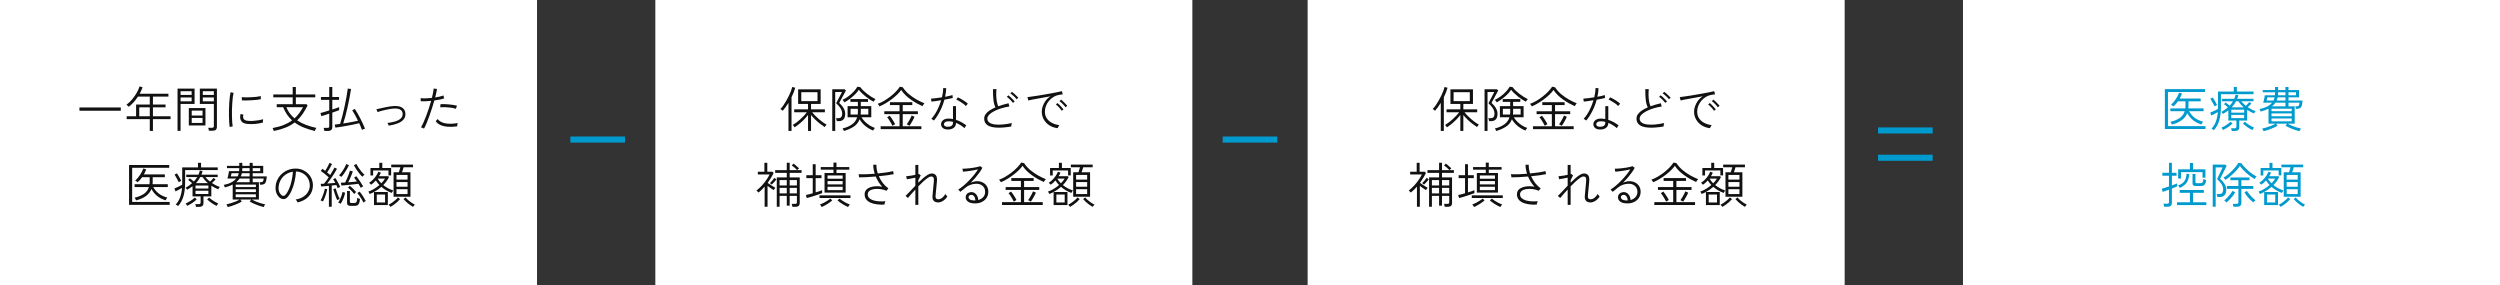
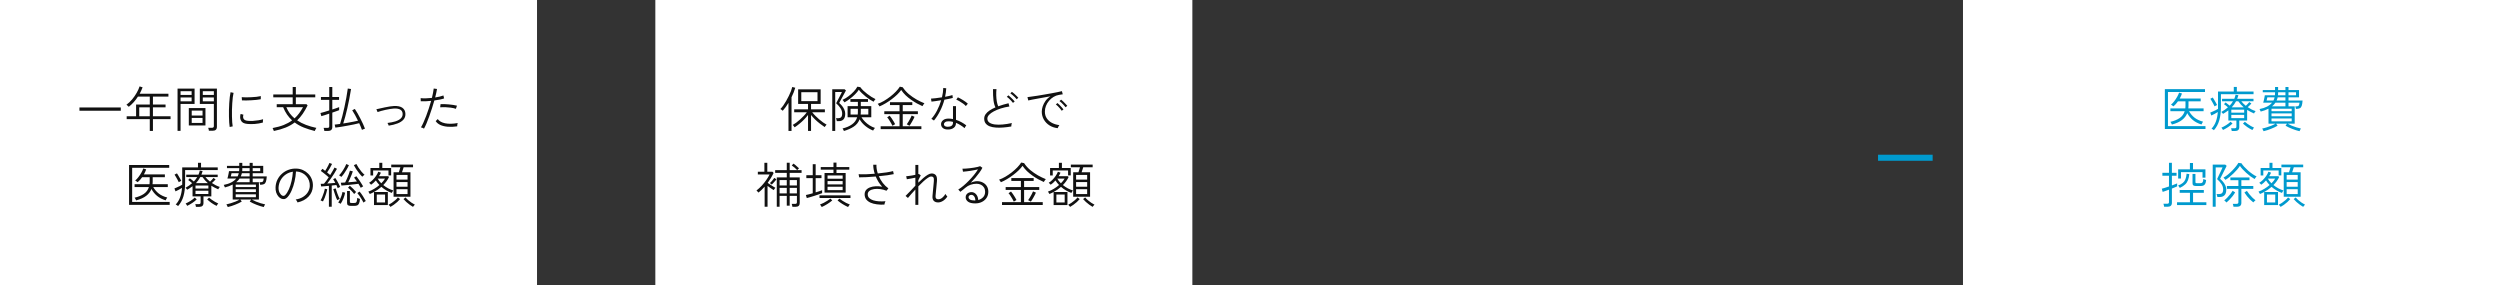
<svg xmlns="http://www.w3.org/2000/svg" width="824" height="94" viewBox="0 0 824 94" fill="none">
  <rect x="0" y="0" width="824" height="94" fill="#333333" stroke="none" />
  <rect y="-0.005" width="177" height="94" fill="white" />
  <path d="M26.184 36.491V35.419H39.816V36.491H26.184ZM49.368 43.163V39.275H41.752V38.331H44.856V34.443H49.368V31.835H45.464C44.632 33.147 43.629 34.267 42.456 35.195C42.413 35.153 42.339 35.089 42.232 35.003C42.136 34.907 42.035 34.811 41.928 34.715C41.821 34.619 41.736 34.555 41.672 34.523C42.355 34.022 42.984 33.43 43.56 32.747C44.136 32.054 44.632 31.339 45.048 30.603C45.475 29.857 45.795 29.147 46.008 28.475L47 28.779C46.744 29.483 46.424 30.187 46.04 30.891H55.512V31.835H50.408V34.443H54.568V35.387H50.408V38.331H56.216V39.275H50.408V43.163H49.368ZM45.896 38.331H49.368V35.387H45.896V38.331ZM68.856 43.099C68.845 42.95 68.813 42.774 68.76 42.571C68.717 42.379 68.669 42.23 68.616 42.123H69.864C70.28 42.123 70.488 41.937 70.488 41.563V34.267H65.864V29.195H71.496V41.787C71.496 42.214 71.379 42.539 71.144 42.763C70.92 42.987 70.557 43.099 70.056 43.099H68.856ZM58.52 43.131V29.195H64.136V34.267H59.512V43.131H58.52ZM62.232 41.355V35.627H67.72V41.355H62.232ZM63.192 40.523H66.76V38.875H63.192V40.523ZM63.192 38.091H66.76V36.459H63.192V38.091ZM59.512 33.403H63.16V32.123H59.512V33.403ZM66.84 33.403H70.488V32.123H66.84V33.403ZM59.512 31.291H63.16V30.059H59.512V31.291ZM66.84 31.291H70.488V30.059H66.84V31.291ZM75.704 41.851C75.64 41.467 75.587 40.982 75.544 40.395C75.501 39.798 75.475 39.142 75.464 38.427C75.453 37.713 75.453 36.977 75.464 36.219C75.485 35.451 75.517 34.705 75.56 33.979C75.603 33.254 75.661 32.582 75.736 31.963C75.811 31.345 75.896 30.822 75.992 30.395L76.984 30.603C76.888 30.987 76.803 31.478 76.728 32.075C76.653 32.673 76.595 33.329 76.552 34.043C76.509 34.747 76.477 35.473 76.456 36.219C76.445 36.966 76.445 37.686 76.456 38.379C76.467 39.073 76.493 39.707 76.536 40.283C76.579 40.849 76.632 41.307 76.696 41.659L75.704 41.851ZM81.512 40.843C80.957 40.79 80.499 40.667 80.136 40.475C79.784 40.273 79.533 39.99 79.384 39.627C79.107 39.094 79.08 38.401 79.304 37.547L80.232 37.803C80.147 38.091 80.109 38.347 80.12 38.571C80.141 38.795 80.2 38.998 80.296 39.179C80.52 39.542 80.984 39.755 81.688 39.819C82.179 39.873 82.733 39.883 83.352 39.851C83.971 39.809 84.579 39.739 85.176 39.643C85.784 39.547 86.296 39.43 86.712 39.291C86.701 39.345 86.691 39.451 86.68 39.611C86.669 39.761 86.659 39.915 86.648 40.075C86.648 40.225 86.648 40.331 86.648 40.395C85.795 40.63 84.904 40.785 83.976 40.859C83.059 40.923 82.237 40.918 81.512 40.843ZM79.752 33.083L79.672 32.027C80.056 32.07 80.52 32.091 81.064 32.091C81.608 32.091 82.179 32.075 82.776 32.043C83.384 32.011 83.965 31.969 84.52 31.915C85.085 31.851 85.571 31.771 85.976 31.675L85.944 32.715C85.539 32.79 85.059 32.859 84.504 32.923C83.96 32.977 83.395 33.019 82.808 33.051C82.232 33.083 81.672 33.105 81.128 33.115C80.595 33.115 80.136 33.105 79.752 33.083ZM90.264 43.179C90.253 43.126 90.216 43.03 90.152 42.891C90.099 42.753 90.04 42.614 89.976 42.475C89.923 42.337 89.88 42.246 89.848 42.203C91.245 41.947 92.467 41.611 93.512 41.195C94.568 40.769 95.491 40.262 96.28 39.675C95.672 39.121 95.117 38.486 94.616 37.771C94.125 37.057 93.693 36.241 93.32 35.323H91.208V34.347H96.472V32.075H90.072V31.131H96.472V28.667H97.512V31.131H103.912V32.075H97.512V34.347H101.016L101.384 34.747C100.861 35.793 100.323 36.721 99.768 37.531C99.213 38.331 98.605 39.046 97.944 39.675C98.819 40.262 99.789 40.758 100.856 41.163C101.933 41.569 103.075 41.899 104.28 42.155C104.248 42.209 104.189 42.305 104.104 42.443C104.029 42.593 103.955 42.737 103.88 42.875C103.816 43.025 103.773 43.126 103.752 43.179C102.461 42.859 101.261 42.481 100.152 42.043C99.043 41.606 98.035 41.046 97.128 40.363C96.253 41.035 95.261 41.595 94.152 42.043C93.053 42.491 91.757 42.87 90.264 43.179ZM97.08 39.019C97.635 38.518 98.136 37.963 98.584 37.355C99.043 36.737 99.475 36.059 99.88 35.323H94.376C94.685 36.07 95.064 36.753 95.512 37.371C95.971 37.979 96.493 38.529 97.08 39.019ZM119.304 42.811C119.197 42.502 119.064 42.161 118.904 41.787C118.744 41.403 118.573 41.009 118.392 40.603C117.912 40.731 117.325 40.87 116.632 41.019C115.939 41.158 115.213 41.297 114.456 41.435C113.699 41.574 112.973 41.702 112.28 41.819C111.597 41.926 111.016 42.006 110.536 42.059L110.312 41.067C110.557 41.046 110.829 41.014 111.128 40.971C111.427 40.929 111.747 40.886 112.088 40.843C112.333 40.075 112.579 39.222 112.824 38.283C113.069 37.334 113.304 36.342 113.528 35.307C113.752 34.262 113.96 33.222 114.152 32.187C114.344 31.142 114.504 30.139 114.632 29.179L115.704 29.339C115.331 31.686 114.92 33.814 114.472 35.723C114.035 37.633 113.587 39.291 113.128 40.699C113.704 40.603 114.285 40.507 114.872 40.411C115.469 40.305 116.035 40.198 116.568 40.091C117.112 39.985 117.587 39.883 117.992 39.787C117.683 39.137 117.357 38.507 117.016 37.899C116.685 37.291 116.376 36.774 116.088 36.347L116.952 35.899C117.251 36.337 117.56 36.838 117.88 37.403C118.2 37.958 118.509 38.534 118.808 39.131C119.117 39.729 119.4 40.31 119.656 40.875C119.912 41.441 120.125 41.953 120.296 42.411C120.243 42.422 120.141 42.454 119.992 42.507C119.853 42.571 119.715 42.63 119.576 42.683C119.437 42.747 119.347 42.79 119.304 42.811ZM106.904 43.163C106.893 43.025 106.861 42.849 106.808 42.635C106.765 42.422 106.717 42.262 106.664 42.155H107.912C108.136 42.155 108.291 42.113 108.376 42.027C108.472 41.953 108.52 41.814 108.52 41.611V37.451C107.965 37.643 107.443 37.819 106.952 37.979C106.472 38.129 106.125 38.23 105.912 38.283L105.624 37.243C105.891 37.179 106.291 37.073 106.824 36.923C107.357 36.763 107.923 36.587 108.52 36.395V32.923H105.784V31.963H108.52V28.683H109.528V31.963H111.752V32.923H109.528V36.091C109.997 35.942 110.429 35.798 110.824 35.659C111.229 35.521 111.549 35.403 111.784 35.307V36.315C111.549 36.401 111.229 36.518 110.824 36.667C110.429 36.806 109.997 36.955 109.528 37.115V41.883C109.528 42.737 109.048 43.163 108.088 43.163H106.904ZM128.12 41.419C128.077 41.281 128.019 41.126 127.944 40.955C127.869 40.785 127.789 40.641 127.704 40.523C128.717 40.406 129.603 40.23 130.36 39.995C131.117 39.75 131.704 39.425 132.12 39.019C132.536 38.614 132.733 38.118 132.712 37.531C132.669 36.283 131.725 35.697 129.88 35.771C129.539 35.782 129.123 35.83 128.632 35.915C128.141 35.99 127.629 36.086 127.096 36.203C126.573 36.321 126.077 36.443 125.608 36.571C125.139 36.699 124.755 36.822 124.456 36.939C124.445 36.918 124.408 36.838 124.344 36.699C124.291 36.55 124.232 36.406 124.168 36.267C124.104 36.118 124.061 36.033 124.04 36.011C124.349 35.937 124.755 35.846 125.256 35.739C125.757 35.622 126.291 35.505 126.856 35.387C127.421 35.27 127.971 35.169 128.504 35.083C129.037 34.998 129.485 34.95 129.848 34.939C131.085 34.886 132.013 35.083 132.632 35.531C133.261 35.979 133.592 36.635 133.624 37.499C133.656 38.257 133.443 38.897 132.984 39.419C132.525 39.942 131.875 40.363 131.032 40.683C130.2 41.003 129.229 41.249 128.12 41.419ZM139.752 42.395C139.624 42.31 139.459 42.225 139.256 42.139C139.053 42.065 138.883 42.011 138.744 41.979C139.011 41.553 139.288 41.014 139.576 40.363C139.875 39.713 140.173 38.993 140.472 38.203C140.771 37.414 141.059 36.593 141.336 35.739C141.624 34.886 141.88 34.054 142.104 33.243C141.443 33.318 140.808 33.366 140.2 33.387C139.592 33.409 139.085 33.409 138.68 33.387L138.648 32.347C139.117 32.401 139.683 32.422 140.344 32.411C141.005 32.39 141.677 32.342 142.36 32.267C142.509 31.67 142.632 31.11 142.728 30.587C142.835 30.054 142.909 29.585 142.952 29.179L144.04 29.323C143.987 29.697 143.907 30.123 143.8 30.603C143.693 31.083 143.571 31.59 143.432 32.123C143.965 32.038 144.467 31.942 144.936 31.835C145.416 31.718 145.821 31.595 146.152 31.467L146.376 32.443C146.035 32.571 145.576 32.694 145 32.811C144.435 32.929 143.821 33.03 143.16 33.115C142.925 33.958 142.664 34.822 142.376 35.707C142.099 36.593 141.805 37.457 141.496 38.299C141.197 39.142 140.899 39.915 140.6 40.619C140.301 41.323 140.019 41.915 139.752 42.395ZM150.696 41.643C149.555 41.814 148.504 41.857 147.544 41.771C146.595 41.686 145.784 41.489 145.112 41.179C144.44 40.859 143.939 40.438 143.608 39.915L144.28 39.243C144.749 39.926 145.56 40.39 146.712 40.635C147.875 40.87 149.256 40.843 150.856 40.555C150.803 40.694 150.76 40.875 150.728 41.099C150.696 41.323 150.685 41.505 150.696 41.643ZM150.264 35.867C149.773 35.697 149.213 35.569 148.584 35.483C147.955 35.398 147.331 35.345 146.712 35.323C146.093 35.302 145.549 35.313 145.08 35.355L145.208 34.315C145.56 34.294 145.971 34.294 146.44 34.315C146.92 34.326 147.416 34.358 147.928 34.411C148.44 34.454 148.931 34.513 149.4 34.587C149.88 34.651 150.285 34.731 150.616 34.827L150.264 35.867ZM42.536 67.523V54.387H55.768V55.315H43.56V66.563H55.928V67.523H42.536ZM44.856 66.051C44.845 65.987 44.803 65.891 44.728 65.763C44.664 65.635 44.595 65.513 44.52 65.395C44.445 65.267 44.392 65.187 44.36 65.155C45.587 64.878 46.605 64.462 47.416 63.907C48.227 63.353 48.781 62.601 49.08 61.651H44.36V60.723H49.288C49.32 60.467 49.336 60.195 49.336 59.907V58.403H46.856C46.632 58.713 46.397 59.011 46.152 59.299C45.907 59.577 45.645 59.827 45.368 60.051C45.325 60.019 45.245 59.961 45.128 59.875C45.021 59.79 44.909 59.71 44.792 59.635C44.685 59.55 44.605 59.502 44.552 59.491C44.915 59.214 45.272 58.841 45.624 58.371C45.987 57.902 46.312 57.411 46.6 56.899C46.888 56.387 47.096 55.929 47.224 55.523L48.184 55.827C47.992 56.371 47.741 56.921 47.432 57.475H54.344V58.403H50.328V59.907C50.328 60.174 50.312 60.446 50.28 60.723H55.304V61.651H50.504C50.963 62.473 51.565 63.182 52.312 63.779C53.069 64.366 54.008 64.809 55.128 65.107C55.096 65.15 55.037 65.241 54.952 65.379C54.877 65.507 54.803 65.635 54.728 65.763C54.653 65.891 54.611 65.982 54.6 66.035C53.491 65.694 52.552 65.209 51.784 64.579C51.016 63.939 50.392 63.177 49.912 62.291C49.581 63.155 49.005 63.907 48.184 64.547C47.373 65.177 46.264 65.678 44.856 66.051ZM64.584 68.179C64.573 68.051 64.541 67.897 64.488 67.715C64.445 67.534 64.403 67.39 64.36 67.283H65.512C65.725 67.283 65.88 67.241 65.976 67.155C66.072 67.081 66.12 66.942 66.12 66.739V64.739H63.464V61.379C63.197 61.582 62.915 61.779 62.616 61.971C62.328 62.163 62.029 62.35 61.72 62.531C61.677 62.478 61.587 62.371 61.448 62.211C61.309 62.041 61.208 61.934 61.144 61.891C61.955 61.454 62.68 60.947 63.32 60.371C63.085 60.158 62.861 59.966 62.648 59.795C62.445 59.625 62.237 59.47 62.024 59.331L62.568 58.771C62.749 58.899 62.963 59.065 63.208 59.267C63.464 59.459 63.693 59.646 63.896 59.827C64.333 59.369 64.701 58.883 65 58.371H61.384V57.571H65.416C65.608 57.134 65.752 56.681 65.848 56.211L66.776 56.387C66.723 56.59 66.659 56.793 66.584 56.995C66.52 57.187 66.451 57.379 66.376 57.571H71.752V58.371H67.72C68.168 58.926 68.669 59.427 69.224 59.875C69.651 59.481 70.029 59.07 70.36 58.643L71.064 59.123C70.893 59.305 70.701 59.507 70.488 59.731C70.275 59.945 70.061 60.142 69.848 60.323C70.243 60.59 70.659 60.835 71.096 61.059C71.533 61.283 71.987 61.47 72.456 61.619C72.381 61.694 72.28 61.822 72.152 62.003C72.035 62.185 71.96 62.318 71.928 62.403C71.523 62.222 71.128 62.035 70.744 61.843C70.36 61.651 69.997 61.443 69.656 61.219V64.739H67.064V66.915C67.064 67.758 66.6 68.179 65.672 68.179H64.584ZM58.696 67.923C58.664 67.881 58.595 67.822 58.488 67.747C58.381 67.673 58.269 67.598 58.152 67.523C58.045 67.459 57.965 67.422 57.912 67.411C58.563 66.718 59.048 65.923 59.368 65.027C59.699 64.121 59.907 63.086 59.992 61.923C59.683 62.126 59.325 62.334 58.92 62.547C58.515 62.75 58.157 62.926 57.848 63.075L57.496 62.115C57.741 62.009 58.024 61.886 58.344 61.747C58.664 61.609 58.979 61.465 59.288 61.315C59.597 61.155 59.853 61.011 60.056 60.883V55.171H65.256V53.651H66.264V55.171H71.768V56.051H61.016V60.291C61.016 61.934 60.835 63.39 60.472 64.659C60.109 65.918 59.517 67.006 58.696 67.923ZM64.44 63.939H68.68V62.867H64.44V63.939ZM64.584 60.371H68.52C68.189 60.083 67.875 59.774 67.576 59.443C67.288 59.113 67.011 58.755 66.744 58.371H66.008C65.603 59.129 65.128 59.795 64.584 60.371ZM64.44 62.131H68.68V61.155H64.44V62.131ZM71.4 67.859C70.835 67.603 70.269 67.278 69.704 66.883C69.149 66.478 68.675 66.094 68.28 65.731L68.904 65.139C69.16 65.363 69.459 65.598 69.8 65.843C70.141 66.089 70.499 66.318 70.872 66.531C71.245 66.745 71.603 66.926 71.944 67.075C71.901 67.107 71.837 67.177 71.752 67.283C71.677 67.401 71.603 67.513 71.528 67.619C71.464 67.737 71.421 67.817 71.4 67.859ZM61.704 67.843C61.683 67.801 61.635 67.721 61.56 67.603C61.496 67.497 61.427 67.39 61.352 67.283C61.277 67.177 61.219 67.107 61.176 67.075C61.699 66.851 62.232 66.569 62.776 66.227C63.32 65.886 63.795 65.518 64.2 65.123L64.84 65.715C64.403 66.142 63.912 66.537 63.368 66.899C62.835 67.251 62.28 67.566 61.704 67.843ZM58.92 60.051C58.813 59.817 58.68 59.55 58.52 59.251C58.36 58.942 58.189 58.638 58.008 58.339C57.837 58.03 57.677 57.769 57.528 57.555L58.328 57.139C58.456 57.321 58.605 57.561 58.776 57.859C58.957 58.147 59.133 58.451 59.304 58.771C59.485 59.081 59.635 59.363 59.752 59.619C59.709 59.63 59.624 59.667 59.496 59.731C59.379 59.795 59.261 59.859 59.144 59.923C59.037 59.977 58.963 60.019 58.92 60.051ZM75.08 68.243C75.059 68.201 75.016 68.115 74.952 67.987C74.888 67.859 74.824 67.731 74.76 67.603C74.696 67.486 74.648 67.406 74.616 67.363C75.032 67.289 75.507 67.166 76.04 66.995C76.584 66.835 77.117 66.649 77.64 66.435C78.173 66.211 78.627 65.987 79 65.763H76.696V60.819C75.949 61.214 75.096 61.534 74.136 61.779C74.125 61.726 74.088 61.646 74.024 61.539C73.971 61.422 73.917 61.305 73.864 61.187C73.811 61.07 73.768 60.99 73.736 60.947C74.685 60.766 75.501 60.499 76.184 60.147C76.877 59.795 77.437 59.358 77.864 58.835H74.952C75.027 58.622 75.096 58.366 75.16 58.067C75.235 57.758 75.299 57.454 75.352 57.155C75.416 56.846 75.459 56.595 75.48 56.403H78.808C78.84 56.179 78.856 55.95 78.856 55.715V55.411H74.808V54.675H78.856V53.683H79.864V54.675H82.28V53.683H83.288V54.675H86.76V57.091H83.288V58.131H87.928C87.875 58.921 87.779 59.513 87.64 59.907C87.501 60.291 87.288 60.553 87 60.691C86.712 60.819 86.296 60.894 85.752 60.915C85.741 60.851 85.72 60.761 85.688 60.643C85.656 60.526 85.624 60.409 85.592 60.291C85.56 60.174 85.533 60.099 85.512 60.067C85.917 60.067 86.211 60.041 86.392 59.987C86.573 59.923 86.696 59.806 86.76 59.635C86.824 59.454 86.883 59.187 86.936 58.835H83.288V60.051H85.336V65.763H83C83.384 65.987 83.837 66.211 84.36 66.435C84.883 66.649 85.411 66.835 85.944 66.995C86.488 67.166 86.968 67.289 87.384 67.363C87.352 67.406 87.304 67.486 87.24 67.603C87.176 67.731 87.112 67.859 87.048 67.987C86.984 68.115 86.941 68.201 86.92 68.243C86.141 68.062 85.336 67.806 84.504 67.475C83.672 67.155 82.941 66.809 82.312 66.435L82.792 65.763H79.208L79.688 66.435C79.059 66.809 78.328 67.155 77.496 67.475C76.675 67.806 75.869 68.062 75.08 68.243ZM77.688 64.995H84.344V64.051H77.688V64.995ZM77.688 63.315H84.344V62.387H77.688V63.315ZM77.688 61.651H84.344V60.835H77.688V61.651ZM77.864 60.051H82.28V58.835H78.984C78.685 59.283 78.312 59.689 77.864 60.051ZM79.368 58.131H82.28V57.091H79.72C79.635 57.465 79.517 57.811 79.368 58.131ZM83.288 56.403H85.768V55.411H83.288V56.403ZM76.072 58.131H78.328C78.499 57.801 78.621 57.454 78.696 57.091H76.312C76.291 57.209 76.253 57.385 76.2 57.619C76.157 57.854 76.115 58.025 76.072 58.131ZM79.832 56.403H82.28V55.411H79.864V55.715C79.864 55.833 79.859 55.95 79.848 56.067C79.848 56.174 79.843 56.286 79.832 56.403ZM98.072 66.723C98.029 66.585 97.944 66.414 97.816 66.211C97.688 66.009 97.571 65.854 97.464 65.747C98.392 65.609 99.197 65.326 99.88 64.899C100.563 64.473 101.096 63.95 101.48 63.331C101.864 62.713 102.072 62.051 102.104 61.347C102.136 60.686 102.045 60.073 101.832 59.507C101.629 58.931 101.325 58.43 100.92 58.003C100.525 57.566 100.056 57.219 99.512 56.963C98.979 56.707 98.403 56.563 97.784 56.531H97.56C97.496 57.619 97.341 58.702 97.096 59.779C96.851 60.857 96.531 61.849 96.136 62.755C95.752 63.651 95.293 64.393 94.76 64.979C94.451 65.321 94.125 65.529 93.784 65.603C93.443 65.667 93.085 65.625 92.712 65.475C92.349 65.326 92.019 65.07 91.72 64.707C91.421 64.345 91.187 63.907 91.016 63.395C90.856 62.873 90.792 62.307 90.824 61.699C90.867 60.793 91.075 59.961 91.448 59.203C91.832 58.435 92.344 57.774 92.984 57.219C93.624 56.654 94.355 56.227 95.176 55.939C96.008 55.641 96.893 55.518 97.832 55.571C98.547 55.603 99.229 55.769 99.88 56.067C100.531 56.366 101.107 56.771 101.608 57.283C102.12 57.795 102.509 58.403 102.776 59.107C103.053 59.801 103.171 60.569 103.128 61.411C103.064 62.723 102.589 63.849 101.704 64.787C100.829 65.726 99.619 66.371 98.072 66.723ZM93.016 64.467C93.155 64.531 93.315 64.563 93.496 64.563C93.677 64.553 93.859 64.451 94.04 64.259C94.488 63.779 94.888 63.139 95.24 62.339C95.592 61.529 95.88 60.627 96.104 59.635C96.328 58.643 96.472 57.63 96.536 56.595C95.651 56.723 94.861 57.033 94.168 57.523C93.475 58.003 92.92 58.611 92.504 59.347C92.099 60.073 91.869 60.873 91.816 61.747C91.784 62.419 91.891 63.001 92.136 63.491C92.392 63.971 92.685 64.297 93.016 64.467ZM108.408 68.147V61.251C107.917 61.294 107.443 61.337 106.984 61.379C106.536 61.411 106.157 61.438 105.848 61.459L105.704 60.579C105.853 60.579 106.019 60.579 106.2 60.579C106.392 60.569 106.589 60.558 106.792 60.547C107.016 60.291 107.261 59.982 107.528 59.619C107.805 59.246 108.077 58.851 108.344 58.435C108.109 58.222 107.837 57.987 107.528 57.731C107.229 57.475 106.92 57.225 106.6 56.979C106.291 56.734 106.003 56.521 105.736 56.339L106.264 55.635C106.413 55.731 106.563 55.838 106.712 55.955C106.861 56.073 107.016 56.195 107.176 56.323C107.347 56.057 107.528 55.758 107.72 55.427C107.912 55.097 108.083 54.777 108.232 54.467C108.392 54.158 108.509 53.902 108.584 53.699L109.448 54.035C109.245 54.462 108.995 54.937 108.696 55.459C108.397 55.971 108.104 56.43 107.816 56.835C107.997 56.985 108.173 57.134 108.344 57.283C108.525 57.422 108.685 57.555 108.824 57.683C109.133 57.193 109.416 56.729 109.672 56.291C109.939 55.843 110.136 55.486 110.264 55.219L111.064 55.635C110.819 56.105 110.515 56.627 110.152 57.203C109.8 57.769 109.421 58.339 109.016 58.915C108.621 59.491 108.237 60.014 107.864 60.483C108.333 60.451 108.803 60.419 109.272 60.387C109.741 60.345 110.152 60.307 110.504 60.275C110.387 60.041 110.269 59.822 110.152 59.619C110.035 59.417 109.917 59.235 109.8 59.075L110.52 58.675C110.701 58.921 110.888 59.214 111.08 59.555C111.283 59.897 111.475 60.249 111.656 60.611C111.837 60.963 111.992 61.294 112.12 61.603C112.077 61.614 111.997 61.651 111.88 61.715C111.773 61.769 111.661 61.827 111.544 61.891C111.437 61.945 111.363 61.987 111.32 62.019C111.213 61.721 111.064 61.374 110.872 60.979C110.659 61.001 110.419 61.027 110.152 61.059C109.896 61.091 109.624 61.123 109.336 61.155V68.147H108.408ZM118.904 61.907C118.797 61.705 118.68 61.491 118.552 61.267C118.424 61.043 118.285 60.814 118.136 60.579C117.784 60.622 117.352 60.675 116.84 60.739C116.339 60.803 115.811 60.862 115.256 60.915C114.701 60.969 114.179 61.017 113.688 61.059C113.208 61.102 112.824 61.134 112.536 61.155L112.328 60.227C112.52 60.217 112.739 60.206 112.984 60.195C113.229 60.185 113.491 60.169 113.768 60.147C113.96 59.785 114.157 59.369 114.36 58.899C114.573 58.419 114.765 57.945 114.936 57.475C115.107 56.995 115.24 56.585 115.336 56.243L116.296 56.483C116.2 56.803 116.061 57.182 115.88 57.619C115.709 58.046 115.528 58.478 115.336 58.915C115.144 59.353 114.957 59.742 114.776 60.083C115.288 60.041 115.795 59.998 116.296 59.955C116.808 59.902 117.261 59.854 117.656 59.811C117.315 59.321 116.995 58.894 116.696 58.531L117.464 58.083C117.624 58.286 117.805 58.537 118.008 58.835C118.221 59.123 118.435 59.427 118.648 59.747C118.861 60.067 119.059 60.377 119.24 60.675C119.432 60.974 119.587 61.23 119.704 61.443C119.661 61.454 119.581 61.491 119.464 61.555C119.357 61.619 119.245 61.689 119.128 61.763C119.021 61.827 118.947 61.875 118.904 61.907ZM115.64 67.859C115.192 67.859 114.872 67.785 114.68 67.635C114.488 67.497 114.392 67.246 114.392 66.883V62.963H115.32V66.483C115.32 66.633 115.357 66.739 115.432 66.803C115.507 66.867 115.651 66.899 115.864 66.899H116.648C116.915 66.899 117.117 66.873 117.256 66.819C117.395 66.766 117.501 66.622 117.576 66.387C117.651 66.153 117.709 65.763 117.752 65.219C117.859 65.283 118.003 65.347 118.184 65.411C118.365 65.475 118.52 65.529 118.648 65.571C118.595 66.254 118.488 66.755 118.328 67.075C118.179 67.406 117.971 67.619 117.704 67.715C117.437 67.811 117.107 67.859 116.712 67.859H115.64ZM119.416 58.243C119.117 57.966 118.787 57.603 118.424 57.155C118.072 56.707 117.731 56.243 117.4 55.763C117.08 55.273 116.824 54.835 116.632 54.451L117.464 54.051C117.624 54.382 117.848 54.771 118.136 55.219C118.435 55.667 118.76 56.11 119.112 56.547C119.475 56.974 119.821 57.326 120.152 57.603C120.109 57.625 120.035 57.678 119.928 57.763C119.821 57.849 119.72 57.939 119.624 58.035C119.528 58.121 119.459 58.19 119.416 58.243ZM112.504 58.307C112.472 58.275 112.403 58.222 112.296 58.147C112.189 58.073 112.083 57.998 111.976 57.923C111.88 57.849 111.805 57.801 111.752 57.779C112.051 57.491 112.355 57.129 112.664 56.691C112.984 56.243 113.272 55.785 113.528 55.315C113.795 54.846 113.992 54.43 114.12 54.067L115 54.435C114.829 54.841 114.6 55.289 114.312 55.779C114.035 56.27 113.736 56.739 113.416 57.187C113.096 57.635 112.792 58.009 112.504 58.307ZM112.28 67.171C112.248 67.15 112.173 67.107 112.056 67.043C111.939 66.979 111.821 66.915 111.704 66.851C111.597 66.787 111.517 66.75 111.464 66.739C111.667 66.483 111.864 66.153 112.056 65.747C112.248 65.342 112.419 64.921 112.568 64.483C112.717 64.035 112.819 63.635 112.872 63.283L113.752 63.507C113.645 64.105 113.459 64.739 113.192 65.411C112.925 66.083 112.621 66.67 112.28 67.171ZM106.456 66.387C106.413 66.366 106.333 66.334 106.216 66.291C106.109 66.238 106.003 66.19 105.896 66.147C105.789 66.094 105.709 66.067 105.656 66.067C105.848 65.758 106.035 65.379 106.216 64.931C106.408 64.473 106.579 64.003 106.728 63.523C106.888 63.033 107 62.59 107.064 62.195L107.864 62.387C107.779 62.825 107.661 63.283 107.512 63.763C107.373 64.243 107.213 64.713 107.032 65.171C106.851 65.619 106.659 66.025 106.456 66.387ZM119.8 66.771C119.651 66.441 119.459 66.083 119.224 65.699C119 65.315 118.76 64.942 118.504 64.579C118.259 64.217 118.019 63.902 117.784 63.635L118.52 63.139C118.893 63.577 119.261 64.083 119.624 64.659C119.997 65.235 120.312 65.769 120.568 66.259C120.525 66.27 120.445 66.313 120.328 66.387C120.221 66.462 120.115 66.537 120.008 66.611C119.901 66.686 119.832 66.739 119.8 66.771ZM111.16 65.971C111.053 65.779 110.936 65.523 110.808 65.203C110.691 64.883 110.568 64.542 110.44 64.179C110.323 63.817 110.211 63.47 110.104 63.139C109.997 62.809 109.912 62.537 109.848 62.323L110.648 62.099C110.712 62.323 110.797 62.595 110.904 62.915C111.011 63.225 111.123 63.55 111.24 63.891C111.368 64.233 111.496 64.553 111.624 64.851C111.752 65.15 111.869 65.39 111.976 65.571C111.933 65.582 111.853 65.619 111.736 65.683C111.619 65.737 111.501 65.79 111.384 65.843C111.277 65.897 111.203 65.939 111.16 65.971ZM116.728 63.955C116.461 63.582 116.147 63.209 115.784 62.835C115.421 62.451 115.064 62.131 114.712 61.875L115.304 61.219C115.656 61.507 116.019 61.843 116.392 62.227C116.776 62.601 117.101 62.953 117.368 63.283C117.336 63.315 117.272 63.379 117.176 63.475C117.091 63.571 117 63.667 116.904 63.763C116.819 63.849 116.76 63.913 116.728 63.955ZM129.72 64.835V56.787H131.448C131.533 56.542 131.619 56.275 131.704 55.987C131.8 55.689 131.885 55.406 131.96 55.139H128.952V54.259H136.136V55.139H133.032C132.957 55.406 132.867 55.689 132.76 55.987C132.664 56.275 132.573 56.542 132.488 56.787H135.288V64.835H129.72ZM123.272 67.587V63.283C123.048 63.401 122.819 63.518 122.584 63.635C122.36 63.742 122.131 63.843 121.896 63.939C121.875 63.897 121.827 63.822 121.752 63.715C121.688 63.598 121.619 63.481 121.544 63.363C121.48 63.246 121.432 63.177 121.4 63.155C122.051 62.931 122.691 62.627 123.32 62.243C123.96 61.859 124.541 61.438 125.064 60.979C124.616 60.521 124.221 60.019 123.88 59.475C123.635 59.753 123.379 60.014 123.112 60.259C122.845 60.494 122.579 60.702 122.312 60.883C122.28 60.841 122.216 60.777 122.12 60.691C122.035 60.595 121.944 60.505 121.848 60.419C121.763 60.323 121.699 60.265 121.656 60.243C122.061 60.009 122.467 59.689 122.872 59.283C123.277 58.878 123.64 58.441 123.96 57.971C124.291 57.491 124.531 57.033 124.68 56.595L125.544 56.915C125.469 57.097 125.379 57.289 125.272 57.491C125.165 57.683 125.048 57.881 124.92 58.083H127.944L128.216 58.339C128.013 58.809 127.747 59.267 127.416 59.715C127.096 60.163 126.733 60.59 126.328 60.995C126.829 61.401 127.363 61.758 127.928 62.067C128.504 62.366 129.069 62.601 129.624 62.771C129.603 62.803 129.555 62.878 129.48 62.995C129.405 63.113 129.331 63.23 129.256 63.347C129.192 63.465 129.149 63.545 129.128 63.587C127.88 63.15 126.739 62.483 125.704 61.587C124.989 62.227 124.179 62.793 123.272 63.283H127.832V67.587H123.272ZM122.104 57.843V55.363H125.016V53.651H126.008V55.363H128.92V57.811H128.04V56.195H122.984V57.843H122.104ZM124.184 66.739H126.92V64.115H124.184V66.739ZM130.68 63.971H134.328V62.355H130.68V63.971ZM130.68 61.555H134.328V60.003H130.68V61.555ZM130.68 59.203H134.328V57.651H130.68V59.203ZM128.696 68.195C128.675 68.153 128.621 68.078 128.536 67.971C128.451 67.875 128.36 67.774 128.264 67.667C128.179 67.571 128.115 67.513 128.072 67.491C128.403 67.331 128.76 67.118 129.144 66.851C129.539 66.574 129.917 66.281 130.28 65.971C130.643 65.651 130.931 65.353 131.144 65.075L131.88 65.619C131.603 65.939 131.283 66.265 130.92 66.595C130.557 66.915 130.184 67.214 129.8 67.491C129.416 67.769 129.048 68.003 128.696 68.195ZM136.12 68.179C135.779 67.987 135.416 67.753 135.032 67.475C134.659 67.198 134.291 66.899 133.928 66.579C133.576 66.259 133.261 65.939 132.984 65.619L133.672 65.075C133.907 65.363 134.2 65.662 134.552 65.971C134.904 66.27 135.272 66.553 135.656 66.819C136.051 67.086 136.413 67.299 136.744 67.459C136.712 67.491 136.648 67.555 136.552 67.651C136.467 67.758 136.381 67.859 136.296 67.955C136.211 68.062 136.152 68.137 136.12 68.179ZM125.672 60.419C125.939 60.153 126.173 59.891 126.376 59.635C126.589 59.369 126.765 59.113 126.904 58.867H124.472C124.621 59.145 124.797 59.411 125 59.667C125.213 59.923 125.437 60.174 125.672 60.419Z" fill="#111111" />
  <rect x="216" y="-0.005" width="177" height="94" fill="white" />
  <path d="M266.328 43.163V37.883C265.955 38.385 265.523 38.886 265.032 39.387C264.552 39.878 264.04 40.347 263.496 40.795C262.963 41.233 262.435 41.622 261.912 41.963C261.88 41.91 261.821 41.83 261.736 41.723C261.661 41.617 261.581 41.51 261.496 41.403C261.411 41.297 261.341 41.222 261.288 41.179C261.64 40.987 262.024 40.737 262.44 40.427C262.867 40.107 263.299 39.75 263.736 39.355C264.173 38.961 264.584 38.561 264.968 38.155C265.352 37.75 265.672 37.366 265.928 37.003H261.768V36.043H266.328V34.267H263.064V29.451H270.488V34.267H267.32V36.043H271.88V37.003H267.704C267.981 37.366 268.317 37.745 268.712 38.139C269.107 38.534 269.523 38.923 269.96 39.307C270.408 39.691 270.845 40.038 271.272 40.347C271.709 40.657 272.099 40.902 272.44 41.083C272.397 41.126 272.328 41.206 272.232 41.323C272.147 41.43 272.061 41.537 271.976 41.643C271.901 41.75 271.848 41.83 271.816 41.883C271.304 41.542 270.771 41.158 270.216 40.731C269.672 40.305 269.149 39.851 268.648 39.371C268.147 38.881 267.704 38.39 267.32 37.899V43.163H266.328ZM259.88 43.163V33.899C259.581 34.401 259.267 34.875 258.936 35.323C258.616 35.771 258.301 36.166 257.992 36.507C257.896 36.411 257.768 36.305 257.608 36.187C257.459 36.07 257.325 35.985 257.208 35.931C257.517 35.622 257.837 35.238 258.168 34.779C258.499 34.31 258.819 33.803 259.128 33.259C259.448 32.715 259.741 32.161 260.008 31.595C260.285 31.03 260.52 30.497 260.712 29.995C260.904 29.483 261.043 29.041 261.128 28.667L262.12 28.923C261.981 29.414 261.805 29.926 261.592 30.459C261.389 30.993 261.155 31.526 260.888 32.059V43.163H259.88ZM264.104 33.323H269.448V30.395H264.104V33.323ZM278.152 43.179C278.141 43.126 278.104 43.041 278.04 42.923C277.987 42.806 277.928 42.689 277.864 42.571C277.8 42.465 277.747 42.39 277.704 42.347C278.995 42.027 280.045 41.569 280.856 40.971C281.677 40.374 282.232 39.601 282.52 38.651H279.368V34.971H282.76V33.579H280.296V32.651H286.088V33.579H283.72V34.971H287.176V38.651H283.944C284.253 39.163 284.637 39.649 285.096 40.107C285.555 40.566 286.067 40.977 286.632 41.339C287.197 41.691 287.784 41.969 288.392 42.171C288.349 42.214 288.28 42.294 288.184 42.411C288.099 42.539 288.013 42.662 287.928 42.779C287.853 42.897 287.805 42.982 287.784 43.035C286.845 42.662 285.987 42.155 285.208 41.515C284.429 40.875 283.8 40.145 283.32 39.323C282.936 40.337 282.291 41.142 281.384 41.739C280.488 42.326 279.411 42.806 278.152 43.179ZM274.312 43.147V29.419H278.376L278.824 29.819C278.803 29.873 278.712 30.043 278.552 30.331C278.403 30.609 278.221 30.939 278.008 31.323C277.805 31.707 277.597 32.091 277.384 32.475C277.181 32.849 277.005 33.174 276.856 33.451C276.707 33.718 276.621 33.878 276.6 33.931C276.931 34.219 277.245 34.545 277.544 34.907C277.843 35.27 278.088 35.67 278.28 36.107C278.483 36.534 278.584 36.998 278.584 37.499C278.584 38.321 278.397 38.934 278.024 39.339C277.651 39.734 277.149 39.931 276.52 39.931H275.816C275.795 39.771 275.752 39.595 275.688 39.403C275.635 39.211 275.587 39.062 275.544 38.955H276.36C276.733 38.955 277.027 38.843 277.24 38.619C277.464 38.395 277.576 37.99 277.576 37.403C277.576 36.785 277.384 36.193 277 35.627C276.627 35.062 276.157 34.529 275.592 34.027C275.613 33.995 275.688 33.857 275.816 33.611C275.944 33.355 276.099 33.057 276.28 32.715C276.461 32.363 276.643 32.017 276.824 31.675C277.005 31.323 277.16 31.025 277.288 30.779C277.416 30.523 277.485 30.374 277.496 30.331H275.288V43.147H274.312ZM278.344 33.739C278.323 33.697 278.264 33.617 278.168 33.499C278.072 33.371 277.976 33.249 277.88 33.131C277.784 33.014 277.72 32.945 277.688 32.923C278.381 32.593 279.048 32.187 279.688 31.707C280.328 31.227 280.899 30.715 281.4 30.171C281.912 29.627 282.307 29.094 282.584 28.571L283.56 28.731C283.805 29.073 284.12 29.435 284.504 29.819C284.899 30.193 285.331 30.561 285.8 30.923C286.269 31.286 286.744 31.622 287.224 31.931C287.704 32.23 288.152 32.475 288.568 32.667C288.525 32.699 288.456 32.779 288.36 32.907C288.264 33.025 288.173 33.147 288.088 33.275C288.003 33.393 287.949 33.478 287.928 33.531C287.544 33.339 287.123 33.094 286.664 32.795C286.216 32.486 285.763 32.155 285.304 31.803C284.856 31.441 284.435 31.067 284.04 30.683C283.645 30.299 283.32 29.931 283.064 29.579C282.776 30.049 282.376 30.539 281.864 31.051C281.363 31.563 280.803 32.054 280.184 32.523C279.576 32.993 278.963 33.398 278.344 33.739ZM283.672 37.755H286.2V35.867H283.72V37.019C283.72 37.265 283.704 37.51 283.672 37.755ZM280.344 37.755H282.712C282.744 37.51 282.76 37.265 282.76 37.019V35.867H280.344V37.755ZM290.264 42.571V41.627H296.488V37.611H291.464V36.667H296.488V34.635H293.336V33.691H300.696V34.635H297.544V36.667H302.536V37.611H297.544V41.627H303.688V42.571H290.264ZM289.896 35.067C289.843 34.95 289.747 34.801 289.608 34.619C289.48 34.438 289.373 34.305 289.288 34.219C289.949 33.995 290.637 33.675 291.352 33.259C292.077 32.833 292.776 32.358 293.448 31.835C294.131 31.302 294.744 30.753 295.288 30.187C295.832 29.622 296.264 29.083 296.584 28.571L297.544 28.763C298.088 29.595 298.76 30.353 299.56 31.035C300.371 31.707 301.224 32.299 302.12 32.811C303.016 33.313 303.875 33.723 304.696 34.043C304.589 34.161 304.472 34.31 304.344 34.491C304.227 34.673 304.125 34.838 304.04 34.987C303.475 34.742 302.867 34.443 302.216 34.091C301.576 33.729 300.936 33.323 300.296 32.875C299.656 32.427 299.053 31.937 298.488 31.403C297.933 30.859 297.448 30.278 297.032 29.659C296.691 30.139 296.253 30.641 295.72 31.163C295.187 31.675 294.595 32.177 293.944 32.667C293.293 33.158 292.621 33.611 291.928 34.027C291.235 34.443 290.557 34.79 289.896 35.067ZM299.768 41.451L298.872 40.971C299.032 40.769 299.219 40.486 299.432 40.123C299.656 39.761 299.864 39.393 300.056 39.019C300.259 38.635 300.403 38.321 300.488 38.075L301.432 38.491C301.357 38.683 301.251 38.918 301.112 39.195C300.973 39.462 300.819 39.745 300.648 40.043C300.488 40.331 300.328 40.603 300.168 40.859C300.019 41.105 299.885 41.302 299.768 41.451ZM294.152 41.451C294.056 41.217 293.901 40.923 293.688 40.571C293.485 40.209 293.267 39.851 293.032 39.499C292.808 39.147 292.6 38.875 292.408 38.683L293.224 38.123C293.416 38.337 293.629 38.619 293.864 38.971C294.109 39.323 294.339 39.681 294.552 40.043C294.765 40.395 294.925 40.689 295.032 40.923L294.152 41.451ZM312.312 42.683C311.608 42.673 311.069 42.491 310.696 42.139C310.333 41.787 310.157 41.366 310.168 40.875C310.179 40.406 310.397 39.99 310.824 39.627C311.251 39.254 311.885 39.073 312.728 39.083C312.963 39.094 313.192 39.11 313.416 39.131C313.651 39.153 313.88 39.19 314.104 39.243V34.987H315.096V39.499C315.725 39.702 316.328 39.963 316.904 40.283C317.491 40.603 318.019 40.95 318.488 41.323C318.392 41.43 318.285 41.579 318.168 41.771C318.061 41.953 317.981 42.107 317.928 42.235C317.512 41.883 317.064 41.558 316.584 41.259C316.104 40.95 315.608 40.694 315.096 40.491V40.539C315.096 41.233 314.845 41.766 314.344 42.139C313.853 42.523 313.176 42.705 312.312 42.683ZM307.832 39.723C307.789 39.691 307.709 39.638 307.592 39.563C307.475 39.478 307.357 39.398 307.24 39.323C307.123 39.249 307.032 39.201 306.968 39.179C307.651 38.433 308.275 37.521 308.84 36.443C309.405 35.366 309.864 34.23 310.216 33.035C309.565 33.142 308.952 33.238 308.376 33.323C307.8 33.409 307.347 33.467 307.016 33.499L306.856 32.507C307.261 32.486 307.789 32.438 308.44 32.363C309.101 32.278 309.779 32.182 310.472 32.075C310.728 31.041 310.872 30.011 310.904 28.987L311.88 29.099C311.837 30.038 311.709 30.971 311.496 31.899C311.965 31.814 312.413 31.723 312.84 31.627C313.267 31.531 313.629 31.435 313.928 31.339L314.04 32.283C313.709 32.369 313.299 32.465 312.808 32.571C312.328 32.667 311.816 32.763 311.272 32.859C310.92 34.171 310.445 35.414 309.848 36.587C309.261 37.761 308.589 38.806 307.832 39.723ZM312.376 41.787C312.92 41.787 313.341 41.675 313.64 41.451C313.949 41.227 314.104 40.891 314.104 40.443V40.171C313.645 40.043 313.171 39.979 312.68 39.979C312.189 39.969 311.805 40.059 311.528 40.251C311.261 40.443 311.123 40.662 311.112 40.907C311.101 41.174 311.203 41.387 311.416 41.547C311.64 41.707 311.96 41.787 312.376 41.787ZM318.344 34.955C318.131 34.699 317.832 34.433 317.448 34.155C317.064 33.878 316.669 33.622 316.264 33.387C315.859 33.142 315.501 32.961 315.192 32.843L315.72 32.075C315.955 32.171 316.221 32.305 316.52 32.475C316.829 32.635 317.139 32.817 317.448 33.019C317.768 33.211 318.061 33.409 318.328 33.611C318.605 33.814 318.829 34.001 319 34.171L318.344 34.955ZM333.32 41.691C332.413 41.851 331.523 41.963 330.648 42.027C329.773 42.102 328.957 42.107 328.2 42.043C327.453 41.99 326.792 41.857 326.216 41.643C325.651 41.419 325.203 41.099 324.872 40.683C324.552 40.267 324.392 39.739 324.392 39.099C324.392 38.566 324.547 38.081 324.856 37.643C325.176 37.195 325.613 36.785 326.168 36.411C326.733 36.038 327.379 35.697 328.104 35.387C327.784 34.769 327.565 33.985 327.448 33.035C327.331 32.075 327.277 30.854 327.288 29.371H328.44C328.365 30.043 328.339 30.737 328.36 31.451C328.381 32.166 328.445 32.838 328.552 33.467C328.669 34.097 328.824 34.619 329.016 35.035C329.549 34.843 330.099 34.662 330.664 34.491C331.24 34.321 331.821 34.166 332.408 34.027L332.696 35.099C331.704 35.249 330.771 35.462 329.896 35.739C329.021 36.017 328.248 36.337 327.576 36.699C326.915 37.051 326.392 37.43 326.008 37.835C325.624 38.241 325.432 38.651 325.432 39.067C325.432 39.633 325.651 40.075 326.088 40.395C326.525 40.705 327.123 40.913 327.88 41.019C328.637 41.115 329.496 41.121 330.456 41.035C331.427 40.95 332.445 40.79 333.512 40.555C333.459 40.705 333.411 40.897 333.368 41.131C333.336 41.355 333.32 41.542 333.32 41.691ZM333.88 33.915C333.731 33.702 333.533 33.467 333.288 33.211C333.053 32.955 332.808 32.71 332.552 32.475C332.296 32.23 332.061 32.038 331.848 31.899L332.376 31.419C332.568 31.558 332.797 31.755 333.064 32.011C333.331 32.257 333.592 32.513 333.848 32.779C334.104 33.035 334.301 33.254 334.44 33.435L333.88 33.915ZM335.096 32.715C334.947 32.502 334.744 32.273 334.488 32.027C334.243 31.782 333.987 31.547 333.72 31.323C333.464 31.089 333.229 30.902 333.016 30.763L333.528 30.267C333.72 30.395 333.955 30.582 334.232 30.827C334.509 31.073 334.776 31.323 335.032 31.579C335.299 31.835 335.501 32.049 335.64 32.219L335.096 32.715ZM348.616 42.251C347.592 42.134 346.685 41.825 345.896 41.323C345.107 40.822 344.488 40.177 344.04 39.387C343.592 38.598 343.368 37.734 343.368 36.795C343.368 36.251 343.469 35.675 343.672 35.067C343.875 34.449 344.184 33.846 344.6 33.259C345.027 32.673 345.571 32.166 346.232 31.739C345.549 31.857 344.84 31.985 344.104 32.123C343.379 32.251 342.675 32.379 341.992 32.507C341.32 32.625 340.712 32.737 340.168 32.843C339.635 32.95 339.219 33.041 338.92 33.115L338.648 32.011C339 31.969 339.469 31.905 340.056 31.819C340.653 31.734 341.32 31.638 342.056 31.531C342.792 31.414 343.549 31.286 344.328 31.147C345.117 31.009 345.875 30.875 346.6 30.747C347.336 30.609 347.997 30.481 348.584 30.363C349.181 30.235 349.656 30.129 350.008 30.043L350.28 31.083C350.141 31.105 349.965 31.131 349.752 31.163C349.549 31.195 349.315 31.233 349.048 31.275C348.408 31.382 347.805 31.606 347.24 31.947C346.675 32.289 346.179 32.715 345.752 33.227C345.325 33.729 344.989 34.289 344.744 34.907C344.509 35.515 344.392 36.145 344.392 36.795C344.392 37.67 344.611 38.422 345.048 39.051C345.485 39.681 346.067 40.177 346.792 40.539C347.517 40.902 348.312 41.137 349.176 41.243C349.059 41.371 348.947 41.537 348.84 41.739C348.733 41.942 348.659 42.113 348.616 42.251ZM351.208 35.355C351.059 35.142 350.867 34.907 350.632 34.651C350.397 34.385 350.152 34.134 349.896 33.899C349.64 33.654 349.411 33.457 349.208 33.307L349.752 32.843C349.933 32.982 350.157 33.179 350.424 33.435C350.691 33.691 350.947 33.953 351.192 34.219C351.448 34.475 351.645 34.694 351.784 34.875L351.208 35.355ZM349.944 36.507C349.805 36.283 349.619 36.038 349.384 35.771C349.16 35.505 348.925 35.249 348.68 35.003C348.435 34.758 348.211 34.561 348.008 34.411L348.552 33.963C348.733 34.102 348.952 34.305 349.208 34.571C349.464 34.838 349.715 35.11 349.96 35.387C350.205 35.654 350.392 35.878 350.52 36.059L349.944 36.507ZM261.176 68.163C261.165 68.035 261.133 67.87 261.08 67.667C261.037 67.465 260.995 67.31 260.952 67.203H262.072C262.285 67.203 262.435 67.161 262.52 67.075C262.616 67.001 262.664 66.862 262.664 66.659V64.547H260.28V67.779H259.32V64.547H256.952V68.147H256.024V58.467H259.32V56.979H255.496V56.067H259.32V53.635H260.28V56.067H262.744C262.531 55.822 262.248 55.55 261.896 55.251C261.555 54.953 261.245 54.713 260.968 54.531L261.544 53.923C261.725 54.041 261.928 54.195 262.152 54.387C262.376 54.579 262.595 54.777 262.808 54.979C263.032 55.171 263.213 55.337 263.352 55.475C263.331 55.497 263.277 55.55 263.192 55.635C263.107 55.721 263.021 55.806 262.936 55.891C262.861 55.977 262.808 56.035 262.776 56.067H264.2V56.979H260.28V58.467H263.592V66.915C263.592 67.747 263.133 68.163 262.216 68.163H261.176ZM252.024 68.147V61.523C251.715 61.875 251.389 62.217 251.048 62.547C250.717 62.878 250.371 63.187 250.008 63.475C249.976 63.433 249.912 63.363 249.816 63.267C249.72 63.171 249.624 63.075 249.528 62.979C249.443 62.883 249.379 62.819 249.336 62.787C249.944 62.318 250.531 61.779 251.096 61.171C251.661 60.553 252.163 59.923 252.6 59.283C253.048 58.643 253.4 58.051 253.656 57.507H249.784V56.611H251.944V53.651H252.904V56.611H254.616L254.984 57.011C254.717 57.577 254.419 58.131 254.088 58.675C253.757 59.219 253.405 59.753 253.032 60.275C253.299 60.457 253.587 60.654 253.896 60.867C254.216 61.081 254.525 61.278 254.824 61.459C255.123 61.641 255.373 61.79 255.576 61.907C255.533 61.939 255.469 62.009 255.384 62.115C255.309 62.222 255.235 62.329 255.16 62.435C255.085 62.531 255.032 62.606 255 62.659C254.733 62.489 254.413 62.281 254.04 62.035C253.677 61.79 253.325 61.534 252.984 61.267V68.147H252.024ZM260.28 63.747H262.664V61.923H260.28V63.747ZM256.952 63.747H259.32V61.923H256.952V63.747ZM260.28 61.123H262.664V59.347H260.28V61.123ZM256.952 61.123H259.32V59.347H256.952V61.123ZM254.376 60.835C254.355 60.803 254.296 60.755 254.2 60.691C254.104 60.617 254.008 60.542 253.912 60.467C253.827 60.393 253.768 60.35 253.736 60.339C254.003 60.115 254.264 59.849 254.52 59.539C254.787 59.219 255.021 58.915 255.224 58.627L255.912 59.123C255.805 59.262 255.656 59.443 255.464 59.667C255.272 59.891 255.075 60.11 254.872 60.323C254.68 60.537 254.515 60.707 254.376 60.835ZM271.768 63.491V57.011H274.712V55.923H270.52V55.059H274.712V53.603H275.704V55.059H279.928V55.923H275.704V57.011H278.728V63.491H271.768ZM265.912 65.283L265.624 64.275C265.933 64.211 266.28 64.131 266.664 64.035C267.059 63.929 267.464 63.817 267.88 63.699V58.707H265.768V57.747H267.88V54.115H268.84V57.747H270.76V58.707H268.84V63.411C269.245 63.283 269.629 63.161 269.992 63.043C270.365 62.915 270.691 62.798 270.968 62.691V63.667C270.659 63.785 270.291 63.918 269.864 64.067C269.437 64.217 268.989 64.366 268.52 64.515C268.051 64.665 267.587 64.809 267.128 64.947C266.68 65.075 266.275 65.187 265.912 65.283ZM270.104 65.267V64.371H280.312V65.267H270.104ZM272.76 62.675H277.736V61.539H272.76V62.675ZM272.76 60.771H277.736V59.683H272.76V60.771ZM272.76 58.915H277.736V57.827H272.76V58.915ZM279.528 68.243C278.205 67.635 277.048 66.91 276.056 66.067L276.68 65.459C276.957 65.683 277.288 65.918 277.672 66.163C278.056 66.409 278.456 66.643 278.872 66.867C279.299 67.081 279.709 67.262 280.104 67.411C280.061 67.454 279.997 67.534 279.912 67.651C279.827 67.769 279.747 67.881 279.672 67.987C279.597 68.105 279.549 68.19 279.528 68.243ZM270.84 68.243C270.819 68.19 270.771 68.105 270.696 67.987C270.621 67.881 270.541 67.769 270.456 67.651C270.371 67.534 270.307 67.454 270.264 67.411C270.659 67.262 271.064 67.081 271.48 66.867C271.907 66.643 272.312 66.409 272.696 66.163C273.091 65.918 273.427 65.683 273.704 65.459L274.312 66.067C273.32 66.91 272.163 67.635 270.84 68.243ZM291.496 67.443C290.632 67.486 289.805 67.454 289.016 67.347C288.237 67.251 287.544 67.07 286.936 66.803C286.328 66.526 285.848 66.163 285.496 65.715C285.155 65.257 284.984 64.702 284.984 64.051C284.984 63.497 285.139 63.027 285.448 62.643C285.768 62.259 286.2 61.966 286.744 61.763C287.288 61.55 287.907 61.427 288.6 61.395C289.293 61.353 290.013 61.401 290.76 61.539C290.323 61.059 289.923 60.537 289.56 59.971C289.208 59.395 288.904 58.798 288.648 58.179C287.635 58.265 286.643 58.334 285.672 58.387C284.712 58.441 283.88 58.462 283.176 58.451L283 57.411C283.651 57.454 284.445 57.465 285.384 57.443C286.333 57.411 287.309 57.353 288.312 57.267C288.152 56.766 288.029 56.27 287.944 55.779C287.859 55.278 287.816 54.782 287.816 54.291H288.872C288.84 55.219 288.989 56.179 289.32 57.171C290.365 57.075 291.341 56.958 292.248 56.819C293.155 56.67 293.859 56.526 294.36 56.387L294.584 57.395C294.051 57.513 293.347 57.635 292.472 57.763C291.597 57.881 290.659 57.987 289.656 58.083C289.997 58.862 290.435 59.603 290.968 60.307C291.512 61.001 292.125 61.593 292.808 62.083L292.184 62.867C291.512 62.59 290.819 62.409 290.104 62.323C289.389 62.227 288.717 62.227 288.088 62.323C287.469 62.419 286.968 62.611 286.584 62.899C286.2 63.187 286.008 63.571 286.008 64.051C286.008 64.542 286.168 64.947 286.488 65.267C286.808 65.587 287.245 65.838 287.8 66.019C288.355 66.19 288.979 66.302 289.672 66.355C290.376 66.398 291.101 66.387 291.848 66.323C291.773 66.473 291.699 66.665 291.624 66.899C291.56 67.123 291.517 67.305 291.496 67.443ZM301.704 67.523V62.467C301.213 62.99 300.755 63.497 300.328 63.987C299.912 64.478 299.555 64.899 299.256 65.251L298.472 64.579C298.899 64.174 299.389 63.673 299.944 63.075C300.509 62.467 301.096 61.843 301.704 61.203V58.563C301.203 58.67 300.685 58.771 300.152 58.867C299.619 58.953 299.197 59.022 298.888 59.075L298.68 58.083C298.872 58.073 299.133 58.046 299.464 58.003C299.805 57.961 300.173 57.907 300.568 57.843C300.973 57.769 301.352 57.694 301.704 57.619V54.355H302.68V57.379C302.712 57.369 302.739 57.363 302.76 57.363C302.792 57.353 302.824 57.342 302.856 57.331L303.48 57.795L302.68 59.395V60.211C303.235 59.657 303.779 59.15 304.312 58.691C304.845 58.233 305.347 57.865 305.816 57.587C306.296 57.31 306.712 57.171 307.064 57.171C307.651 57.171 308.104 57.353 308.424 57.715C308.755 58.078 308.888 58.729 308.824 59.667C308.813 59.838 308.787 60.105 308.744 60.467C308.712 60.83 308.675 61.235 308.632 61.683C308.589 62.131 308.547 62.569 308.504 62.995C308.472 63.411 308.44 63.769 308.408 64.067C308.376 64.366 308.36 64.542 308.36 64.595C308.296 65.321 308.595 65.683 309.256 65.683C309.715 65.683 310.152 65.513 310.568 65.171C310.995 64.83 311.341 64.414 311.608 63.923C311.661 64.041 311.757 64.19 311.896 64.371C312.035 64.553 312.152 64.686 312.248 64.771C311.875 65.358 311.405 65.833 310.84 66.195C310.285 66.547 309.741 66.723 309.208 66.723C308.589 66.723 308.109 66.547 307.768 66.195C307.427 65.833 307.288 65.294 307.352 64.579C307.352 64.526 307.368 64.35 307.4 64.051C307.432 63.742 307.464 63.374 307.496 62.947C307.539 62.521 307.581 62.083 307.624 61.635C307.667 61.187 307.704 60.782 307.736 60.419C307.768 60.057 307.789 59.795 307.8 59.635C307.843 59.102 307.795 58.723 307.656 58.499C307.517 58.275 307.261 58.163 306.888 58.163C306.611 58.163 306.248 58.318 305.8 58.627C305.352 58.926 304.856 59.326 304.312 59.827C303.779 60.318 303.235 60.851 302.68 61.427V67.523H301.704ZM321.432 67.043C320.355 67.043 319.56 66.851 319.048 66.467C318.536 66.073 318.28 65.587 318.28 65.011C318.28 64.649 318.371 64.345 318.552 64.099C318.733 63.843 318.968 63.651 319.256 63.523C319.544 63.385 319.848 63.315 320.168 63.315C320.787 63.315 321.304 63.555 321.72 64.035C322.147 64.515 322.381 65.145 322.424 65.923C323.043 65.774 323.576 65.47 324.024 65.011C324.472 64.553 324.696 63.95 324.696 63.203C324.696 62.67 324.573 62.206 324.328 61.811C324.093 61.417 323.763 61.113 323.336 60.899C322.92 60.675 322.44 60.563 321.896 60.563C321.192 60.563 320.525 60.675 319.896 60.899C319.277 61.113 318.707 61.443 318.184 61.891C318.003 62.051 317.747 62.265 317.416 62.531C317.085 62.798 316.792 63.027 316.536 63.219L315.848 62.467C316.381 62.147 316.947 61.737 317.544 61.235C318.141 60.723 318.739 60.163 319.336 59.555C319.933 58.947 320.493 58.323 321.016 57.683C321.539 57.043 321.981 56.425 322.344 55.827C322.024 55.902 321.645 55.982 321.208 56.067C320.781 56.153 320.333 56.233 319.864 56.307C319.395 56.371 318.947 56.43 318.52 56.483C318.093 56.537 317.72 56.574 317.4 56.595L317.224 55.603C317.512 55.614 317.869 55.603 318.296 55.571C318.723 55.539 319.176 55.497 319.656 55.443C320.136 55.39 320.6 55.326 321.048 55.251C321.507 55.177 321.912 55.097 322.264 55.011C322.616 54.926 322.877 54.846 323.048 54.771L323.8 55.299C323.555 55.801 323.224 56.334 322.808 56.899C322.403 57.465 321.955 58.035 321.464 58.611C320.973 59.177 320.467 59.721 319.944 60.243C320.253 60.094 320.595 59.971 320.968 59.875C321.352 59.769 321.709 59.715 322.04 59.715C322.755 59.715 323.389 59.865 323.944 60.163C324.509 60.451 324.952 60.857 325.272 61.379C325.592 61.902 325.752 62.51 325.752 63.203C325.752 63.95 325.565 64.611 325.192 65.187C324.819 65.763 324.307 66.217 323.656 66.547C323.005 66.878 322.264 67.043 321.432 67.043ZM321.288 66.083H321.48C321.469 65.529 321.341 65.081 321.096 64.739C320.851 64.398 320.541 64.227 320.168 64.227C319.901 64.227 319.677 64.297 319.496 64.435C319.325 64.563 319.24 64.75 319.24 64.995C319.24 65.294 319.395 65.55 319.704 65.763C320.024 65.966 320.552 66.073 321.288 66.083ZM330.264 67.571V66.627H336.488V62.611H331.464V61.667H336.488V59.635H333.336V58.691H340.696V59.635H337.544V61.667H342.536V62.611H337.544V66.627H343.688V67.571H330.264ZM329.896 60.067C329.843 59.95 329.747 59.801 329.608 59.619C329.48 59.438 329.373 59.305 329.288 59.219C329.949 58.995 330.637 58.675 331.352 58.259C332.077 57.833 332.776 57.358 333.448 56.835C334.131 56.302 334.744 55.753 335.288 55.187C335.832 54.622 336.264 54.083 336.584 53.571L337.544 53.763C338.088 54.595 338.76 55.353 339.56 56.035C340.371 56.707 341.224 57.299 342.12 57.811C343.016 58.313 343.875 58.723 344.696 59.043C344.589 59.161 344.472 59.31 344.344 59.491C344.227 59.673 344.125 59.838 344.04 59.987C343.475 59.742 342.867 59.443 342.216 59.091C341.576 58.729 340.936 58.323 340.296 57.875C339.656 57.427 339.053 56.937 338.488 56.403C337.933 55.859 337.448 55.278 337.032 54.659C336.691 55.139 336.253 55.641 335.72 56.163C335.187 56.675 334.595 57.177 333.944 57.667C333.293 58.158 332.621 58.611 331.928 59.027C331.235 59.443 330.557 59.79 329.896 60.067ZM339.768 66.451L338.872 65.971C339.032 65.769 339.219 65.486 339.432 65.123C339.656 64.761 339.864 64.393 340.056 64.019C340.259 63.635 340.403 63.321 340.488 63.075L341.432 63.491C341.357 63.683 341.251 63.918 341.112 64.195C340.973 64.462 340.819 64.745 340.648 65.043C340.488 65.331 340.328 65.603 340.168 65.859C340.019 66.105 339.885 66.302 339.768 66.451ZM334.152 66.451C334.056 66.217 333.901 65.923 333.688 65.571C333.485 65.209 333.267 64.851 333.032 64.499C332.808 64.147 332.6 63.875 332.408 63.683L333.224 63.123C333.416 63.337 333.629 63.619 333.864 63.971C334.109 64.323 334.339 64.681 334.552 65.043C334.765 65.395 334.925 65.689 335.032 65.923L334.152 66.451ZM353.72 64.835V56.787H355.448C355.533 56.542 355.619 56.275 355.704 55.987C355.8 55.689 355.885 55.406 355.96 55.139H352.952V54.259H360.136V55.139H357.032C356.957 55.406 356.867 55.689 356.76 55.987C356.664 56.275 356.573 56.542 356.488 56.787H359.288V64.835H353.72ZM347.272 67.587V63.283C347.048 63.401 346.819 63.518 346.584 63.635C346.36 63.742 346.131 63.843 345.896 63.939C345.875 63.897 345.827 63.822 345.752 63.715C345.688 63.598 345.619 63.481 345.544 63.363C345.48 63.246 345.432 63.177 345.4 63.155C346.051 62.931 346.691 62.627 347.32 62.243C347.96 61.859 348.541 61.438 349.064 60.979C348.616 60.521 348.221 60.019 347.88 59.475C347.635 59.753 347.379 60.014 347.112 60.259C346.845 60.494 346.579 60.702 346.312 60.883C346.28 60.841 346.216 60.777 346.12 60.691C346.035 60.595 345.944 60.505 345.848 60.419C345.763 60.323 345.699 60.265 345.656 60.243C346.061 60.009 346.467 59.689 346.872 59.283C347.277 58.878 347.64 58.441 347.96 57.971C348.291 57.491 348.531 57.033 348.68 56.595L349.544 56.915C349.469 57.097 349.379 57.289 349.272 57.491C349.165 57.683 349.048 57.881 348.92 58.083H351.944L352.216 58.339C352.013 58.809 351.747 59.267 351.416 59.715C351.096 60.163 350.733 60.59 350.328 60.995C350.829 61.401 351.363 61.758 351.928 62.067C352.504 62.366 353.069 62.601 353.624 62.771C353.603 62.803 353.555 62.878 353.48 62.995C353.405 63.113 353.331 63.23 353.256 63.347C353.192 63.465 353.149 63.545 353.128 63.587C351.88 63.15 350.739 62.483 349.704 61.587C348.989 62.227 348.179 62.793 347.272 63.283H351.832V67.587H347.272ZM346.104 57.843V55.363H349.016V53.651H350.008V55.363H352.92V57.811H352.04V56.195H346.984V57.843H346.104ZM348.184 66.739H350.92V64.115H348.184V66.739ZM354.68 63.971H358.328V62.355H354.68V63.971ZM354.68 61.555H358.328V60.003H354.68V61.555ZM354.68 59.203H358.328V57.651H354.68V59.203ZM352.696 68.195C352.675 68.153 352.621 68.078 352.536 67.971C352.451 67.875 352.36 67.774 352.264 67.667C352.179 67.571 352.115 67.513 352.072 67.491C352.403 67.331 352.76 67.118 353.144 66.851C353.539 66.574 353.917 66.281 354.28 65.971C354.643 65.651 354.931 65.353 355.144 65.075L355.88 65.619C355.603 65.939 355.283 66.265 354.92 66.595C354.557 66.915 354.184 67.214 353.8 67.491C353.416 67.769 353.048 68.003 352.696 68.195ZM360.12 68.179C359.779 67.987 359.416 67.753 359.032 67.475C358.659 67.198 358.291 66.899 357.928 66.579C357.576 66.259 357.261 65.939 356.984 65.619L357.672 65.075C357.907 65.363 358.2 65.662 358.552 65.971C358.904 66.27 359.272 66.553 359.656 66.819C360.051 67.086 360.413 67.299 360.744 67.459C360.712 67.491 360.648 67.555 360.552 67.651C360.467 67.758 360.381 67.859 360.296 67.955C360.211 68.062 360.152 68.137 360.12 68.179ZM349.672 60.419C349.939 60.153 350.173 59.891 350.376 59.635C350.589 59.369 350.765 59.113 350.904 58.867H348.472C348.621 59.145 348.797 59.411 349 59.667C349.213 59.923 349.437 60.174 349.672 60.419Z" fill="#111111" />
-   <rect x="431" width="177" height="94" fill="white" />
-   <path d="M481.328 43.163V37.883C480.955 38.385 480.523 38.886 480.032 39.387C479.552 39.878 479.04 40.347 478.496 40.795C477.963 41.233 477.435 41.622 476.912 41.963C476.88 41.91 476.821 41.83 476.736 41.723C476.661 41.617 476.581 41.51 476.496 41.403C476.411 41.297 476.341 41.222 476.288 41.179C476.64 40.987 477.024 40.737 477.44 40.427C477.867 40.107 478.299 39.75 478.736 39.355C479.173 38.961 479.584 38.561 479.968 38.155C480.352 37.75 480.672 37.366 480.928 37.003H476.768V36.043H481.328V34.267H478.064V29.451H485.488V34.267H482.32V36.043H486.88V37.003H482.704C482.981 37.366 483.317 37.745 483.712 38.139C484.107 38.534 484.523 38.923 484.96 39.307C485.408 39.691 485.845 40.038 486.272 40.347C486.709 40.657 487.099 40.902 487.44 41.083C487.397 41.126 487.328 41.206 487.232 41.323C487.147 41.43 487.061 41.537 486.976 41.643C486.901 41.75 486.848 41.83 486.816 41.883C486.304 41.542 485.771 41.158 485.216 40.731C484.672 40.305 484.149 39.851 483.648 39.371C483.147 38.881 482.704 38.39 482.32 37.899V43.163H481.328ZM474.88 43.163V33.899C474.581 34.401 474.267 34.875 473.936 35.323C473.616 35.771 473.301 36.166 472.992 36.507C472.896 36.411 472.768 36.305 472.608 36.187C472.459 36.07 472.325 35.985 472.208 35.931C472.517 35.622 472.837 35.238 473.168 34.779C473.499 34.31 473.819 33.803 474.128 33.259C474.448 32.715 474.741 32.161 475.008 31.595C475.285 31.03 475.52 30.497 475.712 29.995C475.904 29.483 476.043 29.041 476.128 28.667L477.12 28.923C476.981 29.414 476.805 29.926 476.592 30.459C476.389 30.993 476.155 31.526 475.888 32.059V43.163H474.88ZM479.104 33.323H484.448V30.395H479.104V33.323ZM493.152 43.179C493.141 43.126 493.104 43.041 493.04 42.923C492.987 42.806 492.928 42.689 492.864 42.571C492.8 42.465 492.747 42.39 492.704 42.347C493.995 42.027 495.045 41.569 495.856 40.971C496.677 40.374 497.232 39.601 497.52 38.651H494.368V34.971H497.76V33.579H495.296V32.651H501.088V33.579H498.72V34.971H502.176V38.651H498.944C499.253 39.163 499.637 39.649 500.096 40.107C500.555 40.566 501.067 40.977 501.632 41.339C502.197 41.691 502.784 41.969 503.392 42.171C503.349 42.214 503.28 42.294 503.184 42.411C503.099 42.539 503.013 42.662 502.928 42.779C502.853 42.897 502.805 42.982 502.784 43.035C501.845 42.662 500.987 42.155 500.208 41.515C499.429 40.875 498.8 40.145 498.32 39.323C497.936 40.337 497.291 41.142 496.384 41.739C495.488 42.326 494.411 42.806 493.152 43.179ZM489.312 43.147V29.419H493.376L493.824 29.819C493.803 29.873 493.712 30.043 493.552 30.331C493.403 30.609 493.221 30.939 493.008 31.323C492.805 31.707 492.597 32.091 492.384 32.475C492.181 32.849 492.005 33.174 491.856 33.451C491.707 33.718 491.621 33.878 491.6 33.931C491.931 34.219 492.245 34.545 492.544 34.907C492.843 35.27 493.088 35.67 493.28 36.107C493.483 36.534 493.584 36.998 493.584 37.499C493.584 38.321 493.397 38.934 493.024 39.339C492.651 39.734 492.149 39.931 491.52 39.931H490.816C490.795 39.771 490.752 39.595 490.688 39.403C490.635 39.211 490.587 39.062 490.544 38.955H491.36C491.733 38.955 492.027 38.843 492.24 38.619C492.464 38.395 492.576 37.99 492.576 37.403C492.576 36.785 492.384 36.193 492 35.627C491.627 35.062 491.157 34.529 490.592 34.027C490.613 33.995 490.688 33.857 490.816 33.611C490.944 33.355 491.099 33.057 491.28 32.715C491.461 32.363 491.643 32.017 491.824 31.675C492.005 31.323 492.16 31.025 492.288 30.779C492.416 30.523 492.485 30.374 492.496 30.331H490.288V43.147H489.312ZM493.344 33.739C493.323 33.697 493.264 33.617 493.168 33.499C493.072 33.371 492.976 33.249 492.88 33.131C492.784 33.014 492.72 32.945 492.688 32.923C493.381 32.593 494.048 32.187 494.688 31.707C495.328 31.227 495.899 30.715 496.4 30.171C496.912 29.627 497.307 29.094 497.584 28.571L498.56 28.731C498.805 29.073 499.12 29.435 499.504 29.819C499.899 30.193 500.331 30.561 500.8 30.923C501.269 31.286 501.744 31.622 502.224 31.931C502.704 32.23 503.152 32.475 503.568 32.667C503.525 32.699 503.456 32.779 503.36 32.907C503.264 33.025 503.173 33.147 503.088 33.275C503.003 33.393 502.949 33.478 502.928 33.531C502.544 33.339 502.123 33.094 501.664 32.795C501.216 32.486 500.763 32.155 500.304 31.803C499.856 31.441 499.435 31.067 499.04 30.683C498.645 30.299 498.32 29.931 498.064 29.579C497.776 30.049 497.376 30.539 496.864 31.051C496.363 31.563 495.803 32.054 495.184 32.523C494.576 32.993 493.963 33.398 493.344 33.739ZM498.672 37.755H501.2V35.867H498.72V37.019C498.72 37.265 498.704 37.51 498.672 37.755ZM495.344 37.755H497.712C497.744 37.51 497.76 37.265 497.76 37.019V35.867H495.344V37.755ZM505.264 42.571V41.627H511.488V37.611H506.464V36.667H511.488V34.635H508.336V33.691H515.696V34.635H512.544V36.667H517.536V37.611H512.544V41.627H518.688V42.571H505.264ZM504.896 35.067C504.843 34.95 504.747 34.801 504.608 34.619C504.48 34.438 504.373 34.305 504.288 34.219C504.949 33.995 505.637 33.675 506.352 33.259C507.077 32.833 507.776 32.358 508.448 31.835C509.131 31.302 509.744 30.753 510.288 30.187C510.832 29.622 511.264 29.083 511.584 28.571L512.544 28.763C513.088 29.595 513.76 30.353 514.56 31.035C515.371 31.707 516.224 32.299 517.12 32.811C518.016 33.313 518.875 33.723 519.696 34.043C519.589 34.161 519.472 34.31 519.344 34.491C519.227 34.673 519.125 34.838 519.04 34.987C518.475 34.742 517.867 34.443 517.216 34.091C516.576 33.729 515.936 33.323 515.296 32.875C514.656 32.427 514.053 31.937 513.488 31.403C512.933 30.859 512.448 30.278 512.032 29.659C511.691 30.139 511.253 30.641 510.72 31.163C510.187 31.675 509.595 32.177 508.944 32.667C508.293 33.158 507.621 33.611 506.928 34.027C506.235 34.443 505.557 34.79 504.896 35.067ZM514.768 41.451L513.872 40.971C514.032 40.769 514.219 40.486 514.432 40.123C514.656 39.761 514.864 39.393 515.056 39.019C515.259 38.635 515.403 38.321 515.488 38.075L516.432 38.491C516.357 38.683 516.251 38.918 516.112 39.195C515.973 39.462 515.819 39.745 515.648 40.043C515.488 40.331 515.328 40.603 515.168 40.859C515.019 41.105 514.885 41.302 514.768 41.451ZM509.152 41.451C509.056 41.217 508.901 40.923 508.688 40.571C508.485 40.209 508.267 39.851 508.032 39.499C507.808 39.147 507.6 38.875 507.408 38.683L508.224 38.123C508.416 38.337 508.629 38.619 508.864 38.971C509.109 39.323 509.339 39.681 509.552 40.043C509.765 40.395 509.925 40.689 510.032 40.923L509.152 41.451ZM527.312 42.683C526.608 42.673 526.069 42.491 525.696 42.139C525.333 41.787 525.157 41.366 525.168 40.875C525.179 40.406 525.397 39.99 525.824 39.627C526.251 39.254 526.885 39.073 527.728 39.083C527.963 39.094 528.192 39.11 528.416 39.131C528.651 39.153 528.88 39.19 529.104 39.243V34.987H530.096V39.499C530.725 39.702 531.328 39.963 531.904 40.283C532.491 40.603 533.019 40.95 533.488 41.323C533.392 41.43 533.285 41.579 533.168 41.771C533.061 41.953 532.981 42.107 532.928 42.235C532.512 41.883 532.064 41.558 531.584 41.259C531.104 40.95 530.608 40.694 530.096 40.491V40.539C530.096 41.233 529.845 41.766 529.344 42.139C528.853 42.523 528.176 42.705 527.312 42.683ZM522.832 39.723C522.789 39.691 522.709 39.638 522.592 39.563C522.475 39.478 522.357 39.398 522.24 39.323C522.123 39.249 522.032 39.201 521.968 39.179C522.651 38.433 523.275 37.521 523.84 36.443C524.405 35.366 524.864 34.23 525.216 33.035C524.565 33.142 523.952 33.238 523.376 33.323C522.8 33.409 522.347 33.467 522.016 33.499L521.856 32.507C522.261 32.486 522.789 32.438 523.44 32.363C524.101 32.278 524.779 32.182 525.472 32.075C525.728 31.041 525.872 30.011 525.904 28.987L526.88 29.099C526.837 30.038 526.709 30.971 526.496 31.899C526.965 31.814 527.413 31.723 527.84 31.627C528.267 31.531 528.629 31.435 528.928 31.339L529.04 32.283C528.709 32.369 528.299 32.465 527.808 32.571C527.328 32.667 526.816 32.763 526.272 32.859C525.92 34.171 525.445 35.414 524.848 36.587C524.261 37.761 523.589 38.806 522.832 39.723ZM527.376 41.787C527.92 41.787 528.341 41.675 528.64 41.451C528.949 41.227 529.104 40.891 529.104 40.443V40.171C528.645 40.043 528.171 39.979 527.68 39.979C527.189 39.969 526.805 40.059 526.528 40.251C526.261 40.443 526.123 40.662 526.112 40.907C526.101 41.174 526.203 41.387 526.416 41.547C526.64 41.707 526.96 41.787 527.376 41.787ZM533.344 34.955C533.131 34.699 532.832 34.433 532.448 34.155C532.064 33.878 531.669 33.622 531.264 33.387C530.859 33.142 530.501 32.961 530.192 32.843L530.72 32.075C530.955 32.171 531.221 32.305 531.52 32.475C531.829 32.635 532.139 32.817 532.448 33.019C532.768 33.211 533.061 33.409 533.328 33.611C533.605 33.814 533.829 34.001 534 34.171L533.344 34.955ZM548.32 41.691C547.413 41.851 546.523 41.963 545.648 42.027C544.773 42.102 543.957 42.107 543.2 42.043C542.453 41.99 541.792 41.857 541.216 41.643C540.651 41.419 540.203 41.099 539.872 40.683C539.552 40.267 539.392 39.739 539.392 39.099C539.392 38.566 539.547 38.081 539.856 37.643C540.176 37.195 540.613 36.785 541.168 36.411C541.733 36.038 542.379 35.697 543.104 35.387C542.784 34.769 542.565 33.985 542.448 33.035C542.331 32.075 542.277 30.854 542.288 29.371H543.44C543.365 30.043 543.339 30.737 543.36 31.451C543.381 32.166 543.445 32.838 543.552 33.467C543.669 34.097 543.824 34.619 544.016 35.035C544.549 34.843 545.099 34.662 545.664 34.491C546.24 34.321 546.821 34.166 547.408 34.027L547.696 35.099C546.704 35.249 545.771 35.462 544.896 35.739C544.021 36.017 543.248 36.337 542.576 36.699C541.915 37.051 541.392 37.43 541.008 37.835C540.624 38.241 540.432 38.651 540.432 39.067C540.432 39.633 540.651 40.075 541.088 40.395C541.525 40.705 542.123 40.913 542.88 41.019C543.637 41.115 544.496 41.121 545.456 41.035C546.427 40.95 547.445 40.79 548.512 40.555C548.459 40.705 548.411 40.897 548.368 41.131C548.336 41.355 548.32 41.542 548.32 41.691ZM548.88 33.915C548.731 33.702 548.533 33.467 548.288 33.211C548.053 32.955 547.808 32.71 547.552 32.475C547.296 32.23 547.061 32.038 546.848 31.899L547.376 31.419C547.568 31.558 547.797 31.755 548.064 32.011C548.331 32.257 548.592 32.513 548.848 32.779C549.104 33.035 549.301 33.254 549.44 33.435L548.88 33.915ZM550.096 32.715C549.947 32.502 549.744 32.273 549.488 32.027C549.243 31.782 548.987 31.547 548.72 31.323C548.464 31.089 548.229 30.902 548.016 30.763L548.528 30.267C548.72 30.395 548.955 30.582 549.232 30.827C549.509 31.073 549.776 31.323 550.032 31.579C550.299 31.835 550.501 32.049 550.64 32.219L550.096 32.715ZM563.616 42.251C562.592 42.134 561.685 41.825 560.896 41.323C560.107 40.822 559.488 40.177 559.04 39.387C558.592 38.598 558.368 37.734 558.368 36.795C558.368 36.251 558.469 35.675 558.672 35.067C558.875 34.449 559.184 33.846 559.6 33.259C560.027 32.673 560.571 32.166 561.232 31.739C560.549 31.857 559.84 31.985 559.104 32.123C558.379 32.251 557.675 32.379 556.992 32.507C556.32 32.625 555.712 32.737 555.168 32.843C554.635 32.95 554.219 33.041 553.92 33.115L553.648 32.011C554 31.969 554.469 31.905 555.056 31.819C555.653 31.734 556.32 31.638 557.056 31.531C557.792 31.414 558.549 31.286 559.328 31.147C560.117 31.009 560.875 30.875 561.6 30.747C562.336 30.609 562.997 30.481 563.584 30.363C564.181 30.235 564.656 30.129 565.008 30.043L565.28 31.083C565.141 31.105 564.965 31.131 564.752 31.163C564.549 31.195 564.315 31.233 564.048 31.275C563.408 31.382 562.805 31.606 562.24 31.947C561.675 32.289 561.179 32.715 560.752 33.227C560.325 33.729 559.989 34.289 559.744 34.907C559.509 35.515 559.392 36.145 559.392 36.795C559.392 37.67 559.611 38.422 560.048 39.051C560.485 39.681 561.067 40.177 561.792 40.539C562.517 40.902 563.312 41.137 564.176 41.243C564.059 41.371 563.947 41.537 563.84 41.739C563.733 41.942 563.659 42.113 563.616 42.251ZM566.208 35.355C566.059 35.142 565.867 34.907 565.632 34.651C565.397 34.385 565.152 34.134 564.896 33.899C564.64 33.654 564.411 33.457 564.208 33.307L564.752 32.843C564.933 32.982 565.157 33.179 565.424 33.435C565.691 33.691 565.947 33.953 566.192 34.219C566.448 34.475 566.645 34.694 566.784 34.875L566.208 35.355ZM564.944 36.507C564.805 36.283 564.619 36.038 564.384 35.771C564.16 35.505 563.925 35.249 563.68 35.003C563.435 34.758 563.211 34.561 563.008 34.411L563.552 33.963C563.733 34.102 563.952 34.305 564.208 34.571C564.464 34.838 564.715 35.11 564.96 35.387C565.205 35.654 565.392 35.878 565.52 36.059L564.944 36.507ZM476.176 68.163C476.165 68.035 476.133 67.87 476.08 67.667C476.037 67.465 475.995 67.31 475.952 67.203H477.072C477.285 67.203 477.435 67.161 477.52 67.075C477.616 67.001 477.664 66.862 477.664 66.659V64.547H475.28V67.779H474.32V64.547H471.952V68.147H471.024V58.467H474.32V56.979H470.496V56.067H474.32V53.635H475.28V56.067H477.744C477.531 55.822 477.248 55.55 476.896 55.251C476.555 54.953 476.245 54.713 475.968 54.531L476.544 53.923C476.725 54.041 476.928 54.195 477.152 54.387C477.376 54.579 477.595 54.777 477.808 54.979C478.032 55.171 478.213 55.337 478.352 55.475C478.331 55.497 478.277 55.55 478.192 55.635C478.107 55.721 478.021 55.806 477.936 55.891C477.861 55.977 477.808 56.035 477.776 56.067H479.2V56.979H475.28V58.467H478.592V66.915C478.592 67.747 478.133 68.163 477.216 68.163H476.176ZM467.024 68.147V61.523C466.715 61.875 466.389 62.217 466.048 62.547C465.717 62.878 465.371 63.187 465.008 63.475C464.976 63.433 464.912 63.363 464.816 63.267C464.72 63.171 464.624 63.075 464.528 62.979C464.443 62.883 464.379 62.819 464.336 62.787C464.944 62.318 465.531 61.779 466.096 61.171C466.661 60.553 467.163 59.923 467.6 59.283C468.048 58.643 468.4 58.051 468.656 57.507H464.784V56.611H466.944V53.651H467.904V56.611H469.616L469.984 57.011C469.717 57.577 469.419 58.131 469.088 58.675C468.757 59.219 468.405 59.753 468.032 60.275C468.299 60.457 468.587 60.654 468.896 60.867C469.216 61.081 469.525 61.278 469.824 61.459C470.123 61.641 470.373 61.79 470.576 61.907C470.533 61.939 470.469 62.009 470.384 62.115C470.309 62.222 470.235 62.329 470.16 62.435C470.085 62.531 470.032 62.606 470 62.659C469.733 62.489 469.413 62.281 469.04 62.035C468.677 61.79 468.325 61.534 467.984 61.267V68.147H467.024ZM475.28 63.747H477.664V61.923H475.28V63.747ZM471.952 63.747H474.32V61.923H471.952V63.747ZM475.28 61.123H477.664V59.347H475.28V61.123ZM471.952 61.123H474.32V59.347H471.952V61.123ZM469.376 60.835C469.355 60.803 469.296 60.755 469.2 60.691C469.104 60.617 469.008 60.542 468.912 60.467C468.827 60.393 468.768 60.35 468.736 60.339C469.003 60.115 469.264 59.849 469.52 59.539C469.787 59.219 470.021 58.915 470.224 58.627L470.912 59.123C470.805 59.262 470.656 59.443 470.464 59.667C470.272 59.891 470.075 60.11 469.872 60.323C469.68 60.537 469.515 60.707 469.376 60.835ZM486.768 63.491V57.011H489.712V55.923H485.52V55.059H489.712V53.603H490.704V55.059H494.928V55.923H490.704V57.011H493.728V63.491H486.768ZM480.912 65.283L480.624 64.275C480.933 64.211 481.28 64.131 481.664 64.035C482.059 63.929 482.464 63.817 482.88 63.699V58.707H480.768V57.747H482.88V54.115H483.84V57.747H485.76V58.707H483.84V63.411C484.245 63.283 484.629 63.161 484.992 63.043C485.365 62.915 485.691 62.798 485.968 62.691V63.667C485.659 63.785 485.291 63.918 484.864 64.067C484.437 64.217 483.989 64.366 483.52 64.515C483.051 64.665 482.587 64.809 482.128 64.947C481.68 65.075 481.275 65.187 480.912 65.283ZM485.104 65.267V64.371H495.312V65.267H485.104ZM487.76 62.675H492.736V61.539H487.76V62.675ZM487.76 60.771H492.736V59.683H487.76V60.771ZM487.76 58.915H492.736V57.827H487.76V58.915ZM494.528 68.243C493.205 67.635 492.048 66.91 491.056 66.067L491.68 65.459C491.957 65.683 492.288 65.918 492.672 66.163C493.056 66.409 493.456 66.643 493.872 66.867C494.299 67.081 494.709 67.262 495.104 67.411C495.061 67.454 494.997 67.534 494.912 67.651C494.827 67.769 494.747 67.881 494.672 67.987C494.597 68.105 494.549 68.19 494.528 68.243ZM485.84 68.243C485.819 68.19 485.771 68.105 485.696 67.987C485.621 67.881 485.541 67.769 485.456 67.651C485.371 67.534 485.307 67.454 485.264 67.411C485.659 67.262 486.064 67.081 486.48 66.867C486.907 66.643 487.312 66.409 487.696 66.163C488.091 65.918 488.427 65.683 488.704 65.459L489.312 66.067C488.32 66.91 487.163 67.635 485.84 68.243ZM506.496 67.443C505.632 67.486 504.805 67.454 504.016 67.347C503.237 67.251 502.544 67.07 501.936 66.803C501.328 66.526 500.848 66.163 500.496 65.715C500.155 65.257 499.984 64.702 499.984 64.051C499.984 63.497 500.139 63.027 500.448 62.643C500.768 62.259 501.2 61.966 501.744 61.763C502.288 61.55 502.907 61.427 503.6 61.395C504.293 61.353 505.013 61.401 505.76 61.539C505.323 61.059 504.923 60.537 504.56 59.971C504.208 59.395 503.904 58.798 503.648 58.179C502.635 58.265 501.643 58.334 500.672 58.387C499.712 58.441 498.88 58.462 498.176 58.451L498 57.411C498.651 57.454 499.445 57.465 500.384 57.443C501.333 57.411 502.309 57.353 503.312 57.267C503.152 56.766 503.029 56.27 502.944 55.779C502.859 55.278 502.816 54.782 502.816 54.291H503.872C503.84 55.219 503.989 56.179 504.32 57.171C505.365 57.075 506.341 56.958 507.248 56.819C508.155 56.67 508.859 56.526 509.36 56.387L509.584 57.395C509.051 57.513 508.347 57.635 507.472 57.763C506.597 57.881 505.659 57.987 504.656 58.083C504.997 58.862 505.435 59.603 505.968 60.307C506.512 61.001 507.125 61.593 507.808 62.083L507.184 62.867C506.512 62.59 505.819 62.409 505.104 62.323C504.389 62.227 503.717 62.227 503.088 62.323C502.469 62.419 501.968 62.611 501.584 62.899C501.2 63.187 501.008 63.571 501.008 64.051C501.008 64.542 501.168 64.947 501.488 65.267C501.808 65.587 502.245 65.838 502.8 66.019C503.355 66.19 503.979 66.302 504.672 66.355C505.376 66.398 506.101 66.387 506.848 66.323C506.773 66.473 506.699 66.665 506.624 66.899C506.56 67.123 506.517 67.305 506.496 67.443ZM516.704 67.523V62.467C516.213 62.99 515.755 63.497 515.328 63.987C514.912 64.478 514.555 64.899 514.256 65.251L513.472 64.579C513.899 64.174 514.389 63.673 514.944 63.075C515.509 62.467 516.096 61.843 516.704 61.203V58.563C516.203 58.67 515.685 58.771 515.152 58.867C514.619 58.953 514.197 59.022 513.888 59.075L513.68 58.083C513.872 58.073 514.133 58.046 514.464 58.003C514.805 57.961 515.173 57.907 515.568 57.843C515.973 57.769 516.352 57.694 516.704 57.619V54.355H517.68V57.379C517.712 57.369 517.739 57.363 517.76 57.363C517.792 57.353 517.824 57.342 517.856 57.331L518.48 57.795L517.68 59.395V60.211C518.235 59.657 518.779 59.15 519.312 58.691C519.845 58.233 520.347 57.865 520.816 57.587C521.296 57.31 521.712 57.171 522.064 57.171C522.651 57.171 523.104 57.353 523.424 57.715C523.755 58.078 523.888 58.729 523.824 59.667C523.813 59.838 523.787 60.105 523.744 60.467C523.712 60.83 523.675 61.235 523.632 61.683C523.589 62.131 523.547 62.569 523.504 62.995C523.472 63.411 523.44 63.769 523.408 64.067C523.376 64.366 523.36 64.542 523.36 64.595C523.296 65.321 523.595 65.683 524.256 65.683C524.715 65.683 525.152 65.513 525.568 65.171C525.995 64.83 526.341 64.414 526.608 63.923C526.661 64.041 526.757 64.19 526.896 64.371C527.035 64.553 527.152 64.686 527.248 64.771C526.875 65.358 526.405 65.833 525.84 66.195C525.285 66.547 524.741 66.723 524.208 66.723C523.589 66.723 523.109 66.547 522.768 66.195C522.427 65.833 522.288 65.294 522.352 64.579C522.352 64.526 522.368 64.35 522.4 64.051C522.432 63.742 522.464 63.374 522.496 62.947C522.539 62.521 522.581 62.083 522.624 61.635C522.667 61.187 522.704 60.782 522.736 60.419C522.768 60.057 522.789 59.795 522.8 59.635C522.843 59.102 522.795 58.723 522.656 58.499C522.517 58.275 522.261 58.163 521.888 58.163C521.611 58.163 521.248 58.318 520.8 58.627C520.352 58.926 519.856 59.326 519.312 59.827C518.779 60.318 518.235 60.851 517.68 61.427V67.523H516.704ZM536.432 67.043C535.355 67.043 534.56 66.851 534.048 66.467C533.536 66.073 533.28 65.587 533.28 65.011C533.28 64.649 533.371 64.345 533.552 64.099C533.733 63.843 533.968 63.651 534.256 63.523C534.544 63.385 534.848 63.315 535.168 63.315C535.787 63.315 536.304 63.555 536.72 64.035C537.147 64.515 537.381 65.145 537.424 65.923C538.043 65.774 538.576 65.47 539.024 65.011C539.472 64.553 539.696 63.95 539.696 63.203C539.696 62.67 539.573 62.206 539.328 61.811C539.093 61.417 538.763 61.113 538.336 60.899C537.92 60.675 537.44 60.563 536.896 60.563C536.192 60.563 535.525 60.675 534.896 60.899C534.277 61.113 533.707 61.443 533.184 61.891C533.003 62.051 532.747 62.265 532.416 62.531C532.085 62.798 531.792 63.027 531.536 63.219L530.848 62.467C531.381 62.147 531.947 61.737 532.544 61.235C533.141 60.723 533.739 60.163 534.336 59.555C534.933 58.947 535.493 58.323 536.016 57.683C536.539 57.043 536.981 56.425 537.344 55.827C537.024 55.902 536.645 55.982 536.208 56.067C535.781 56.153 535.333 56.233 534.864 56.307C534.395 56.371 533.947 56.43 533.52 56.483C533.093 56.537 532.72 56.574 532.4 56.595L532.224 55.603C532.512 55.614 532.869 55.603 533.296 55.571C533.723 55.539 534.176 55.497 534.656 55.443C535.136 55.39 535.6 55.326 536.048 55.251C536.507 55.177 536.912 55.097 537.264 55.011C537.616 54.926 537.877 54.846 538.048 54.771L538.8 55.299C538.555 55.801 538.224 56.334 537.808 56.899C537.403 57.465 536.955 58.035 536.464 58.611C535.973 59.177 535.467 59.721 534.944 60.243C535.253 60.094 535.595 59.971 535.968 59.875C536.352 59.769 536.709 59.715 537.04 59.715C537.755 59.715 538.389 59.865 538.944 60.163C539.509 60.451 539.952 60.857 540.272 61.379C540.592 61.902 540.752 62.51 540.752 63.203C540.752 63.95 540.565 64.611 540.192 65.187C539.819 65.763 539.307 66.217 538.656 66.547C538.005 66.878 537.264 67.043 536.432 67.043ZM536.288 66.083H536.48C536.469 65.529 536.341 65.081 536.096 64.739C535.851 64.398 535.541 64.227 535.168 64.227C534.901 64.227 534.677 64.297 534.496 64.435C534.325 64.563 534.24 64.75 534.24 64.995C534.24 65.294 534.395 65.55 534.704 65.763C535.024 65.966 535.552 66.073 536.288 66.083ZM545.264 67.571V66.627H551.488V62.611H546.464V61.667H551.488V59.635H548.336V58.691H555.696V59.635H552.544V61.667H557.536V62.611H552.544V66.627H558.688V67.571H545.264ZM544.896 60.067C544.843 59.95 544.747 59.801 544.608 59.619C544.48 59.438 544.373 59.305 544.288 59.219C544.949 58.995 545.637 58.675 546.352 58.259C547.077 57.833 547.776 57.358 548.448 56.835C549.131 56.302 549.744 55.753 550.288 55.187C550.832 54.622 551.264 54.083 551.584 53.571L552.544 53.763C553.088 54.595 553.76 55.353 554.56 56.035C555.371 56.707 556.224 57.299 557.12 57.811C558.016 58.313 558.875 58.723 559.696 59.043C559.589 59.161 559.472 59.31 559.344 59.491C559.227 59.673 559.125 59.838 559.04 59.987C558.475 59.742 557.867 59.443 557.216 59.091C556.576 58.729 555.936 58.323 555.296 57.875C554.656 57.427 554.053 56.937 553.488 56.403C552.933 55.859 552.448 55.278 552.032 54.659C551.691 55.139 551.253 55.641 550.72 56.163C550.187 56.675 549.595 57.177 548.944 57.667C548.293 58.158 547.621 58.611 546.928 59.027C546.235 59.443 545.557 59.79 544.896 60.067ZM554.768 66.451L553.872 65.971C554.032 65.769 554.219 65.486 554.432 65.123C554.656 64.761 554.864 64.393 555.056 64.019C555.259 63.635 555.403 63.321 555.488 63.075L556.432 63.491C556.357 63.683 556.251 63.918 556.112 64.195C555.973 64.462 555.819 64.745 555.648 65.043C555.488 65.331 555.328 65.603 555.168 65.859C555.019 66.105 554.885 66.302 554.768 66.451ZM549.152 66.451C549.056 66.217 548.901 65.923 548.688 65.571C548.485 65.209 548.267 64.851 548.032 64.499C547.808 64.147 547.6 63.875 547.408 63.683L548.224 63.123C548.416 63.337 548.629 63.619 548.864 63.971C549.109 64.323 549.339 64.681 549.552 65.043C549.765 65.395 549.925 65.689 550.032 65.923L549.152 66.451ZM568.72 64.835V56.787H570.448C570.533 56.542 570.619 56.275 570.704 55.987C570.8 55.689 570.885 55.406 570.96 55.139H567.952V54.259H575.136V55.139H572.032C571.957 55.406 571.867 55.689 571.76 55.987C571.664 56.275 571.573 56.542 571.488 56.787H574.288V64.835H568.72ZM562.272 67.587V63.283C562.048 63.401 561.819 63.518 561.584 63.635C561.36 63.742 561.131 63.843 560.896 63.939C560.875 63.897 560.827 63.822 560.752 63.715C560.688 63.598 560.619 63.481 560.544 63.363C560.48 63.246 560.432 63.177 560.4 63.155C561.051 62.931 561.691 62.627 562.32 62.243C562.96 61.859 563.541 61.438 564.064 60.979C563.616 60.521 563.221 60.019 562.88 59.475C562.635 59.753 562.379 60.014 562.112 60.259C561.845 60.494 561.579 60.702 561.312 60.883C561.28 60.841 561.216 60.777 561.12 60.691C561.035 60.595 560.944 60.505 560.848 60.419C560.763 60.323 560.699 60.265 560.656 60.243C561.061 60.009 561.467 59.689 561.872 59.283C562.277 58.878 562.64 58.441 562.96 57.971C563.291 57.491 563.531 57.033 563.68 56.595L564.544 56.915C564.469 57.097 564.379 57.289 564.272 57.491C564.165 57.683 564.048 57.881 563.92 58.083H566.944L567.216 58.339C567.013 58.809 566.747 59.267 566.416 59.715C566.096 60.163 565.733 60.59 565.328 60.995C565.829 61.401 566.363 61.758 566.928 62.067C567.504 62.366 568.069 62.601 568.624 62.771C568.603 62.803 568.555 62.878 568.48 62.995C568.405 63.113 568.331 63.23 568.256 63.347C568.192 63.465 568.149 63.545 568.128 63.587C566.88 63.15 565.739 62.483 564.704 61.587C563.989 62.227 563.179 62.793 562.272 63.283H566.832V67.587H562.272ZM561.104 57.843V55.363H564.016V53.651H565.008V55.363H567.92V57.811H567.04V56.195H561.984V57.843H561.104ZM563.184 66.739H565.92V64.115H563.184V66.739ZM569.68 63.971H573.328V62.355H569.68V63.971ZM569.68 61.555H573.328V60.003H569.68V61.555ZM569.68 59.203H573.328V57.651H569.68V59.203ZM567.696 68.195C567.675 68.153 567.621 68.078 567.536 67.971C567.451 67.875 567.36 67.774 567.264 67.667C567.179 67.571 567.115 67.513 567.072 67.491C567.403 67.331 567.76 67.118 568.144 66.851C568.539 66.574 568.917 66.281 569.28 65.971C569.643 65.651 569.931 65.353 570.144 65.075L570.88 65.619C570.603 65.939 570.283 66.265 569.92 66.595C569.557 66.915 569.184 67.214 568.8 67.491C568.416 67.769 568.048 68.003 567.696 68.195ZM575.12 68.179C574.779 67.987 574.416 67.753 574.032 67.475C573.659 67.198 573.291 66.899 572.928 66.579C572.576 66.259 572.261 65.939 571.984 65.619L572.672 65.075C572.907 65.363 573.2 65.662 573.552 65.971C573.904 66.27 574.272 66.553 574.656 66.819C575.051 67.086 575.413 67.299 575.744 67.459C575.712 67.491 575.648 67.555 575.552 67.651C575.467 67.758 575.381 67.859 575.296 67.955C575.211 68.062 575.152 68.137 575.12 68.179ZM564.672 60.419C564.939 60.153 565.173 59.891 565.376 59.635C565.589 59.369 565.765 59.113 565.904 58.867H563.472C563.621 59.145 563.797 59.411 564 59.667C564.213 59.923 564.437 60.174 564.672 60.419Z" fill="#111111" />
  <rect x="647" y="-0.005" width="177" height="94" fill="white" />
-   <path d="M713.536 42.523V29.387H726.768V30.315H714.56V41.563H726.928V42.523H713.536ZM715.856 41.051C715.845 40.987 715.803 40.891 715.728 40.763C715.664 40.635 715.595 40.513 715.52 40.395C715.445 40.267 715.392 40.187 715.36 40.155C716.587 39.878 717.605 39.462 718.416 38.907C719.227 38.353 719.781 37.601 720.08 36.651H715.36V35.723H720.288C720.32 35.467 720.336 35.195 720.336 34.907V33.403H717.856C717.632 33.713 717.397 34.011 717.152 34.299C716.907 34.577 716.645 34.827 716.368 35.051C716.325 35.019 716.245 34.961 716.128 34.875C716.021 34.79 715.909 34.71 715.792 34.635C715.685 34.55 715.605 34.502 715.552 34.491C715.915 34.214 716.272 33.841 716.624 33.371C716.987 32.902 717.312 32.411 717.6 31.899C717.888 31.387 718.096 30.929 718.224 30.523L719.184 30.827C718.992 31.371 718.741 31.921 718.432 32.475H725.344V33.403H721.328V34.907C721.328 35.174 721.312 35.446 721.28 35.723H726.304V36.651H721.504C721.963 37.473 722.565 38.182 723.312 38.779C724.069 39.366 725.008 39.809 726.128 40.107C726.096 40.15 726.037 40.241 725.952 40.379C725.877 40.507 725.803 40.635 725.728 40.763C725.653 40.891 725.611 40.982 725.6 41.035C724.491 40.694 723.552 40.209 722.784 39.579C722.016 38.939 721.392 38.177 720.912 37.291C720.581 38.155 720.005 38.907 719.184 39.547C718.373 40.177 717.264 40.678 715.856 41.051ZM735.584 43.179C735.573 43.051 735.541 42.897 735.488 42.715C735.445 42.534 735.403 42.39 735.36 42.283H736.512C736.725 42.283 736.88 42.241 736.976 42.155C737.072 42.081 737.12 41.942 737.12 41.739V39.739H734.464V36.379C734.197 36.582 733.915 36.779 733.616 36.971C733.328 37.163 733.029 37.35 732.72 37.531C732.677 37.478 732.587 37.371 732.448 37.211C732.309 37.041 732.208 36.934 732.144 36.891C732.955 36.454 733.68 35.947 734.32 35.371C734.085 35.158 733.861 34.966 733.648 34.795C733.445 34.625 733.237 34.47 733.024 34.331L733.568 33.771C733.749 33.899 733.963 34.065 734.208 34.267C734.464 34.459 734.693 34.646 734.896 34.827C735.333 34.369 735.701 33.883 736 33.371H732.384V32.571H736.416C736.608 32.134 736.752 31.681 736.848 31.211L737.776 31.387C737.723 31.59 737.659 31.793 737.584 31.995C737.52 32.187 737.451 32.379 737.376 32.571H742.752V33.371H738.72C739.168 33.926 739.669 34.427 740.224 34.875C740.651 34.481 741.029 34.07 741.36 33.643L742.064 34.123C741.893 34.305 741.701 34.507 741.488 34.731C741.275 34.945 741.061 35.142 740.848 35.323C741.243 35.59 741.659 35.835 742.096 36.059C742.533 36.283 742.987 36.47 743.456 36.619C743.381 36.694 743.28 36.822 743.152 37.003C743.035 37.185 742.96 37.318 742.928 37.403C742.523 37.222 742.128 37.035 741.744 36.843C741.36 36.651 740.997 36.443 740.656 36.219V39.739H738.064V41.915C738.064 42.758 737.6 43.179 736.672 43.179H735.584ZM729.696 42.923C729.664 42.881 729.595 42.822 729.488 42.747C729.381 42.673 729.269 42.598 729.152 42.523C729.045 42.459 728.965 42.422 728.912 42.411C729.563 41.718 730.048 40.923 730.368 40.027C730.699 39.121 730.907 38.086 730.992 36.923C730.683 37.126 730.325 37.334 729.92 37.547C729.515 37.75 729.157 37.926 728.848 38.075L728.496 37.115C728.741 37.009 729.024 36.886 729.344 36.747C729.664 36.609 729.979 36.465 730.288 36.315C730.597 36.155 730.853 36.011 731.056 35.883V30.171H736.256V28.651H737.264V30.171H742.768V31.051H732.016V35.291C732.016 36.934 731.835 38.39 731.472 39.659C731.109 40.918 730.517 42.006 729.696 42.923ZM735.44 38.939H739.68V37.867H735.44V38.939ZM735.584 35.371H739.52C739.189 35.083 738.875 34.774 738.576 34.443C738.288 34.113 738.011 33.755 737.744 33.371H737.008C736.603 34.129 736.128 34.795 735.584 35.371ZM735.44 37.131H739.68V36.155H735.44V37.131ZM742.4 42.859C741.835 42.603 741.269 42.278 740.704 41.883C740.149 41.478 739.675 41.094 739.28 40.731L739.904 40.139C740.16 40.363 740.459 40.598 740.8 40.843C741.141 41.089 741.499 41.318 741.872 41.531C742.245 41.745 742.603 41.926 742.944 42.075C742.901 42.107 742.837 42.177 742.752 42.283C742.677 42.401 742.603 42.513 742.528 42.619C742.464 42.737 742.421 42.817 742.4 42.859ZM732.704 42.843C732.683 42.801 732.635 42.721 732.56 42.603C732.496 42.497 732.427 42.39 732.352 42.283C732.277 42.177 732.219 42.107 732.176 42.075C732.699 41.851 733.232 41.569 733.776 41.227C734.32 40.886 734.795 40.518 735.2 40.123L735.84 40.715C735.403 41.142 734.912 41.537 734.368 41.899C733.835 42.251 733.28 42.566 732.704 42.843ZM729.92 35.051C729.813 34.817 729.68 34.55 729.52 34.251C729.36 33.942 729.189 33.638 729.008 33.339C728.837 33.03 728.677 32.769 728.528 32.555L729.328 32.139C729.456 32.321 729.605 32.561 729.776 32.859C729.957 33.147 730.133 33.451 730.304 33.771C730.485 34.081 730.635 34.363 730.752 34.619C730.709 34.63 730.624 34.667 730.496 34.731C730.379 34.795 730.261 34.859 730.144 34.923C730.037 34.977 729.963 35.019 729.92 35.051ZM746.08 43.243C746.059 43.201 746.016 43.115 745.952 42.987C745.888 42.859 745.824 42.731 745.76 42.603C745.696 42.486 745.648 42.406 745.616 42.363C746.032 42.289 746.507 42.166 747.04 41.995C747.584 41.835 748.117 41.649 748.64 41.435C749.173 41.211 749.627 40.987 750 40.763H747.696V35.819C746.949 36.214 746.096 36.534 745.136 36.779C745.125 36.726 745.088 36.646 745.024 36.539C744.971 36.422 744.917 36.305 744.864 36.187C744.811 36.07 744.768 35.99 744.736 35.947C745.685 35.766 746.501 35.499 747.184 35.147C747.877 34.795 748.437 34.358 748.864 33.835H745.952C746.027 33.622 746.096 33.366 746.16 33.067C746.235 32.758 746.299 32.454 746.352 32.155C746.416 31.846 746.459 31.595 746.48 31.403H749.808C749.84 31.179 749.856 30.95 749.856 30.715V30.411H745.808V29.675H749.856V28.683H750.864V29.675H753.28V28.683H754.288V29.675H757.76V32.091H754.288V33.131H758.928C758.875 33.921 758.779 34.513 758.64 34.907C758.501 35.291 758.288 35.553 758 35.691C757.712 35.819 757.296 35.894 756.752 35.915C756.741 35.851 756.72 35.761 756.688 35.643C756.656 35.526 756.624 35.409 756.592 35.291C756.56 35.174 756.533 35.099 756.512 35.067C756.917 35.067 757.211 35.041 757.392 34.987C757.573 34.923 757.696 34.806 757.76 34.635C757.824 34.454 757.883 34.187 757.936 33.835H754.288V35.051H756.336V40.763H754C754.384 40.987 754.837 41.211 755.36 41.435C755.883 41.649 756.411 41.835 756.944 41.995C757.488 42.166 757.968 42.289 758.384 42.363C758.352 42.406 758.304 42.486 758.24 42.603C758.176 42.731 758.112 42.859 758.048 42.987C757.984 43.115 757.941 43.201 757.92 43.243C757.141 43.062 756.336 42.806 755.504 42.475C754.672 42.155 753.941 41.809 753.312 41.435L753.792 40.763H750.208L750.688 41.435C750.059 41.809 749.328 42.155 748.496 42.475C747.675 42.806 746.869 43.062 746.08 43.243ZM748.688 39.995H755.344V39.051H748.688V39.995ZM748.688 38.315H755.344V37.387H748.688V38.315ZM748.688 36.651H755.344V35.835H748.688V36.651ZM748.864 35.051H753.28V33.835H749.984C749.685 34.283 749.312 34.689 748.864 35.051ZM750.368 33.131H753.28V32.091H750.72C750.635 32.465 750.517 32.811 750.368 33.131ZM754.288 31.403H756.768V30.411H754.288V31.403ZM747.072 33.131H749.328C749.499 32.801 749.621 32.454 749.696 32.091H747.312C747.291 32.209 747.253 32.385 747.2 32.619C747.157 32.854 747.115 33.025 747.072 33.131ZM750.832 31.403H753.28V30.411H750.864V30.715C750.864 30.833 750.859 30.95 750.848 31.067C750.848 31.174 750.843 31.286 750.832 31.403ZM713.296 68.147C713.285 68.009 713.253 67.833 713.2 67.619C713.157 67.417 713.109 67.262 713.056 67.155H714.272C714.496 67.155 714.656 67.113 714.752 67.027C714.848 66.942 714.896 66.798 714.896 66.595V62.515C714.437 62.686 714.011 62.841 713.616 62.979C713.232 63.107 712.965 63.198 712.816 63.251L712.528 62.195C712.784 62.142 713.125 62.046 713.552 61.907C713.979 61.769 714.427 61.619 714.896 61.459V57.923H712.72V56.963H714.896V53.651H715.856V56.963H717.392V57.923H715.856V61.123C716.229 60.985 716.565 60.857 716.864 60.739C717.173 60.622 717.413 60.526 717.584 60.451V61.427C717.424 61.502 717.189 61.603 716.88 61.731C716.571 61.859 716.229 61.998 715.856 62.147V66.851C715.856 67.715 715.376 68.147 714.416 68.147H713.296ZM717.552 67.587V66.659H721.808V63.555H718.432V62.627H726.384V63.555H722.832V66.659H727.216V67.587H717.552ZM717.92 58.835V55.811H721.792V53.715H722.816V55.811H726.912V58.563H725.952V56.739H718.848V58.835H717.92ZM723.92 61.315C723.472 61.315 723.147 61.251 722.944 61.123C722.752 60.995 722.656 60.75 722.656 60.387V57.331H723.616V59.987C723.616 60.147 723.653 60.254 723.728 60.307C723.803 60.361 723.957 60.387 724.192 60.387H725.056C725.323 60.387 725.531 60.361 725.68 60.307C725.84 60.243 725.963 60.115 726.048 59.923C726.133 59.721 726.192 59.406 726.224 58.979C726.331 59.043 726.475 59.107 726.656 59.171C726.848 59.235 727.008 59.289 727.136 59.331C727.083 59.918 726.971 60.355 726.8 60.643C726.64 60.921 726.421 61.102 726.144 61.187C725.877 61.273 725.547 61.315 725.152 61.315H723.92ZM718.464 61.939C718.389 61.822 718.304 61.689 718.208 61.539C718.123 61.379 718.027 61.246 717.92 61.139C718.571 60.883 719.088 60.595 719.472 60.275C719.856 59.955 720.139 59.555 720.32 59.075C720.512 58.585 720.64 57.977 720.704 57.251L721.6 57.395C721.515 58.153 721.371 58.809 721.168 59.363C720.965 59.907 720.651 60.382 720.224 60.787C719.797 61.193 719.211 61.577 718.464 61.939ZM729.312 68.147V54.259H733.44L733.904 54.659C733.883 54.723 733.797 54.899 733.648 55.187C733.499 55.475 733.323 55.822 733.12 56.227C732.928 56.622 732.731 57.017 732.528 57.411C732.325 57.806 732.149 58.147 732 58.435C731.851 58.713 731.765 58.878 731.744 58.931C732.075 59.219 732.395 59.545 732.704 59.907C733.013 60.27 733.269 60.67 733.472 61.107C733.675 61.534 733.776 61.998 733.776 62.499C733.776 63.374 733.579 63.998 733.184 64.371C732.8 64.745 732.293 64.931 731.664 64.931H730.848C730.837 64.771 730.8 64.595 730.736 64.403C730.683 64.211 730.629 64.062 730.576 63.955H731.504C731.877 63.955 732.176 63.843 732.4 63.619C732.635 63.395 732.752 62.99 732.752 62.403C732.752 61.785 732.56 61.193 732.176 60.627C731.792 60.062 731.317 59.529 730.752 59.027C730.773 58.995 730.843 58.851 730.96 58.595C731.077 58.339 731.221 58.03 731.392 57.667C731.573 57.305 731.749 56.942 731.92 56.579C732.091 56.206 732.235 55.891 732.352 55.635C732.48 55.369 732.549 55.214 732.56 55.171H730.288V68.147H729.312ZM736.16 68.147C736.149 68.009 736.117 67.838 736.064 67.635C736.011 67.443 735.963 67.294 735.92 67.187H737.152C737.376 67.187 737.536 67.145 737.632 67.059C737.728 66.974 737.776 66.83 737.776 66.627V62.259H733.984V61.299H737.776V59.395H735.136V58.483H741.424V59.395H738.752V61.299H742.688V62.259H738.752V66.867C738.752 67.721 738.272 68.147 737.312 68.147H736.16ZM733.504 59.283C733.483 59.241 733.424 59.166 733.328 59.059C733.232 58.953 733.136 58.846 733.04 58.739C732.955 58.633 732.896 58.563 732.864 58.531C733.323 58.286 733.803 57.961 734.304 57.555C734.805 57.139 735.285 56.697 735.744 56.227C736.213 55.747 736.624 55.283 736.976 54.835C737.328 54.387 737.589 54.003 737.76 53.683L738.784 53.811C738.987 54.142 739.285 54.526 739.68 54.963C740.075 55.39 740.512 55.817 740.992 56.243C741.483 56.67 741.973 57.054 742.464 57.395C742.955 57.737 743.392 57.987 743.776 58.147C743.733 58.179 743.659 58.259 743.552 58.387C743.456 58.505 743.365 58.627 743.28 58.755C743.195 58.873 743.141 58.958 743.12 59.011C742.672 58.755 742.208 58.451 741.728 58.099C741.259 57.747 740.8 57.369 740.352 56.963C739.904 56.558 739.499 56.158 739.136 55.763C738.773 55.369 738.485 55.006 738.272 54.675C738.048 55.038 737.749 55.438 737.376 55.875C737.013 56.302 736.608 56.729 736.16 57.155C735.723 57.582 735.275 57.982 734.816 58.355C734.357 58.729 733.92 59.038 733.504 59.283ZM733.856 66.739C733.813 66.686 733.739 66.611 733.632 66.515C733.536 66.419 733.435 66.323 733.328 66.227C733.232 66.131 733.157 66.073 733.104 66.051C733.456 65.785 733.808 65.465 734.16 65.091C734.523 64.718 734.853 64.334 735.152 63.939C735.461 63.545 735.707 63.193 735.888 62.883L736.704 63.411C736.469 63.817 736.192 64.227 735.872 64.643C735.552 65.049 735.216 65.433 734.864 65.795C734.523 66.158 734.187 66.473 733.856 66.739ZM742.688 66.707C742.357 66.451 742.011 66.147 741.648 65.795C741.296 65.443 740.955 65.065 740.624 64.659C740.293 64.243 740.005 63.838 739.76 63.443L740.576 62.915C740.768 63.225 741.019 63.571 741.328 63.955C741.637 64.339 741.973 64.713 742.336 65.075C742.709 65.438 743.072 65.747 743.424 66.003C743.381 66.035 743.307 66.099 743.2 66.195C743.104 66.291 743.003 66.387 742.896 66.483C742.8 66.579 742.731 66.654 742.688 66.707ZM752.72 64.835V56.787H754.448C754.533 56.542 754.619 56.275 754.704 55.987C754.8 55.689 754.885 55.406 754.96 55.139H751.952V54.259H759.136V55.139H756.032C755.957 55.406 755.867 55.689 755.76 55.987C755.664 56.275 755.573 56.542 755.488 56.787H758.288V64.835H752.72ZM746.272 67.587V63.283C746.048 63.401 745.819 63.518 745.584 63.635C745.36 63.742 745.131 63.843 744.896 63.939C744.875 63.897 744.827 63.822 744.752 63.715C744.688 63.598 744.619 63.481 744.544 63.363C744.48 63.246 744.432 63.177 744.4 63.155C745.051 62.931 745.691 62.627 746.32 62.243C746.96 61.859 747.541 61.438 748.064 60.979C747.616 60.521 747.221 60.019 746.88 59.475C746.635 59.753 746.379 60.014 746.112 60.259C745.845 60.494 745.579 60.702 745.312 60.883C745.28 60.841 745.216 60.777 745.12 60.691C745.035 60.595 744.944 60.505 744.848 60.419C744.763 60.323 744.699 60.265 744.656 60.243C745.061 60.009 745.467 59.689 745.872 59.283C746.277 58.878 746.64 58.441 746.96 57.971C747.291 57.491 747.531 57.033 747.68 56.595L748.544 56.915C748.469 57.097 748.379 57.289 748.272 57.491C748.165 57.683 748.048 57.881 747.92 58.083H750.944L751.216 58.339C751.013 58.809 750.747 59.267 750.416 59.715C750.096 60.163 749.733 60.59 749.328 60.995C749.829 61.401 750.363 61.758 750.928 62.067C751.504 62.366 752.069 62.601 752.624 62.771C752.603 62.803 752.555 62.878 752.48 62.995C752.405 63.113 752.331 63.23 752.256 63.347C752.192 63.465 752.149 63.545 752.128 63.587C750.88 63.15 749.739 62.483 748.704 61.587C747.989 62.227 747.179 62.793 746.272 63.283H750.832V67.587H746.272ZM745.104 57.843V55.363H748.016V53.651H749.008V55.363H751.92V57.811H751.04V56.195H745.984V57.843H745.104ZM747.184 66.739H749.92V64.115H747.184V66.739ZM753.68 63.971H757.328V62.355H753.68V63.971ZM753.68 61.555H757.328V60.003H753.68V61.555ZM753.68 59.203H757.328V57.651H753.68V59.203ZM751.696 68.195C751.675 68.153 751.621 68.078 751.536 67.971C751.451 67.875 751.36 67.774 751.264 67.667C751.179 67.571 751.115 67.513 751.072 67.491C751.403 67.331 751.76 67.118 752.144 66.851C752.539 66.574 752.917 66.281 753.28 65.971C753.643 65.651 753.931 65.353 754.144 65.075L754.88 65.619C754.603 65.939 754.283 66.265 753.92 66.595C753.557 66.915 753.184 67.214 752.8 67.491C752.416 67.769 752.048 68.003 751.696 68.195ZM759.12 68.179C758.779 67.987 758.416 67.753 758.032 67.475C757.659 67.198 757.291 66.899 756.928 66.579C756.576 66.259 756.261 65.939 755.984 65.619L756.672 65.075C756.907 65.363 757.2 65.662 757.552 65.971C757.904 66.27 758.272 66.553 758.656 66.819C759.051 67.086 759.413 67.299 759.744 67.459C759.712 67.491 759.648 67.555 759.552 67.651C759.467 67.758 759.381 67.859 759.296 67.955C759.211 68.062 759.152 68.137 759.12 68.179ZM748.672 60.419C748.939 60.153 749.173 59.891 749.376 59.635C749.589 59.369 749.765 59.113 749.904 58.867H747.472C747.621 59.145 747.797 59.411 748 59.667C748.213 59.923 748.437 60.174 748.672 60.419Z" fill="#009ACE" />
-   <line x1="619" y1="42.995" x2="637" y2="42.995" stroke="#009ACE" stroke-width="2" />
-   <line x1="403" y1="45.995" x2="421" y2="45.995" stroke="#009ACE" stroke-width="2" />
-   <line x1="188" y1="45.995" x2="206" y2="45.995" stroke="#009ACE" stroke-width="2" />
+   <path d="M713.536 42.523V29.387H726.768V30.315H714.56V41.563H726.928V42.523H713.536ZM715.856 41.051C715.845 40.987 715.803 40.891 715.728 40.763C715.664 40.635 715.595 40.513 715.52 40.395C715.445 40.267 715.392 40.187 715.36 40.155C716.587 39.878 717.605 39.462 718.416 38.907C719.227 38.353 719.781 37.601 720.08 36.651H715.36V35.723H720.288C720.32 35.467 720.336 35.195 720.336 34.907V33.403H717.856C717.632 33.713 717.397 34.011 717.152 34.299C716.907 34.577 716.645 34.827 716.368 35.051C716.325 35.019 716.245 34.961 716.128 34.875C716.021 34.79 715.909 34.71 715.792 34.635C715.685 34.55 715.605 34.502 715.552 34.491C715.915 34.214 716.272 33.841 716.624 33.371C716.987 32.902 717.312 32.411 717.6 31.899C717.888 31.387 718.096 30.929 718.224 30.523L719.184 30.827C718.992 31.371 718.741 31.921 718.432 32.475H725.344V33.403H721.328V34.907C721.328 35.174 721.312 35.446 721.28 35.723H726.304V36.651H721.504C721.963 37.473 722.565 38.182 723.312 38.779C724.069 39.366 725.008 39.809 726.128 40.107C726.096 40.15 726.037 40.241 725.952 40.379C725.653 40.891 725.611 40.982 725.6 41.035C724.491 40.694 723.552 40.209 722.784 39.579C722.016 38.939 721.392 38.177 720.912 37.291C720.581 38.155 720.005 38.907 719.184 39.547C718.373 40.177 717.264 40.678 715.856 41.051ZM735.584 43.179C735.573 43.051 735.541 42.897 735.488 42.715C735.445 42.534 735.403 42.39 735.36 42.283H736.512C736.725 42.283 736.88 42.241 736.976 42.155C737.072 42.081 737.12 41.942 737.12 41.739V39.739H734.464V36.379C734.197 36.582 733.915 36.779 733.616 36.971C733.328 37.163 733.029 37.35 732.72 37.531C732.677 37.478 732.587 37.371 732.448 37.211C732.309 37.041 732.208 36.934 732.144 36.891C732.955 36.454 733.68 35.947 734.32 35.371C734.085 35.158 733.861 34.966 733.648 34.795C733.445 34.625 733.237 34.47 733.024 34.331L733.568 33.771C733.749 33.899 733.963 34.065 734.208 34.267C734.464 34.459 734.693 34.646 734.896 34.827C735.333 34.369 735.701 33.883 736 33.371H732.384V32.571H736.416C736.608 32.134 736.752 31.681 736.848 31.211L737.776 31.387C737.723 31.59 737.659 31.793 737.584 31.995C737.52 32.187 737.451 32.379 737.376 32.571H742.752V33.371H738.72C739.168 33.926 739.669 34.427 740.224 34.875C740.651 34.481 741.029 34.07 741.36 33.643L742.064 34.123C741.893 34.305 741.701 34.507 741.488 34.731C741.275 34.945 741.061 35.142 740.848 35.323C741.243 35.59 741.659 35.835 742.096 36.059C742.533 36.283 742.987 36.47 743.456 36.619C743.381 36.694 743.28 36.822 743.152 37.003C743.035 37.185 742.96 37.318 742.928 37.403C742.523 37.222 742.128 37.035 741.744 36.843C741.36 36.651 740.997 36.443 740.656 36.219V39.739H738.064V41.915C738.064 42.758 737.6 43.179 736.672 43.179H735.584ZM729.696 42.923C729.664 42.881 729.595 42.822 729.488 42.747C729.381 42.673 729.269 42.598 729.152 42.523C729.045 42.459 728.965 42.422 728.912 42.411C729.563 41.718 730.048 40.923 730.368 40.027C730.699 39.121 730.907 38.086 730.992 36.923C730.683 37.126 730.325 37.334 729.92 37.547C729.515 37.75 729.157 37.926 728.848 38.075L728.496 37.115C728.741 37.009 729.024 36.886 729.344 36.747C729.664 36.609 729.979 36.465 730.288 36.315C730.597 36.155 730.853 36.011 731.056 35.883V30.171H736.256V28.651H737.264V30.171H742.768V31.051H732.016V35.291C732.016 36.934 731.835 38.39 731.472 39.659C731.109 40.918 730.517 42.006 729.696 42.923ZM735.44 38.939H739.68V37.867H735.44V38.939ZM735.584 35.371H739.52C739.189 35.083 738.875 34.774 738.576 34.443C738.288 34.113 738.011 33.755 737.744 33.371H737.008C736.603 34.129 736.128 34.795 735.584 35.371ZM735.44 37.131H739.68V36.155H735.44V37.131ZM742.4 42.859C741.835 42.603 741.269 42.278 740.704 41.883C740.149 41.478 739.675 41.094 739.28 40.731L739.904 40.139C740.16 40.363 740.459 40.598 740.8 40.843C741.141 41.089 741.499 41.318 741.872 41.531C742.245 41.745 742.603 41.926 742.944 42.075C742.901 42.107 742.837 42.177 742.752 42.283C742.677 42.401 742.603 42.513 742.528 42.619C742.464 42.737 742.421 42.817 742.4 42.859ZM732.704 42.843C732.683 42.801 732.635 42.721 732.56 42.603C732.496 42.497 732.427 42.39 732.352 42.283C732.277 42.177 732.219 42.107 732.176 42.075C732.699 41.851 733.232 41.569 733.776 41.227C734.32 40.886 734.795 40.518 735.2 40.123L735.84 40.715C735.403 41.142 734.912 41.537 734.368 41.899C733.835 42.251 733.28 42.566 732.704 42.843ZM729.92 35.051C729.813 34.817 729.68 34.55 729.52 34.251C729.36 33.942 729.189 33.638 729.008 33.339C728.837 33.03 728.677 32.769 728.528 32.555L729.328 32.139C729.456 32.321 729.605 32.561 729.776 32.859C729.957 33.147 730.133 33.451 730.304 33.771C730.485 34.081 730.635 34.363 730.752 34.619C730.709 34.63 730.624 34.667 730.496 34.731C730.379 34.795 730.261 34.859 730.144 34.923C730.037 34.977 729.963 35.019 729.92 35.051ZM746.08 43.243C746.059 43.201 746.016 43.115 745.952 42.987C745.888 42.859 745.824 42.731 745.76 42.603C745.696 42.486 745.648 42.406 745.616 42.363C746.032 42.289 746.507 42.166 747.04 41.995C747.584 41.835 748.117 41.649 748.64 41.435C749.173 41.211 749.627 40.987 750 40.763H747.696V35.819C746.949 36.214 746.096 36.534 745.136 36.779C745.125 36.726 745.088 36.646 745.024 36.539C744.971 36.422 744.917 36.305 744.864 36.187C744.811 36.07 744.768 35.99 744.736 35.947C745.685 35.766 746.501 35.499 747.184 35.147C747.877 34.795 748.437 34.358 748.864 33.835H745.952C746.027 33.622 746.096 33.366 746.16 33.067C746.235 32.758 746.299 32.454 746.352 32.155C746.416 31.846 746.459 31.595 746.48 31.403H749.808C749.84 31.179 749.856 30.95 749.856 30.715V30.411H745.808V29.675H749.856V28.683H750.864V29.675H753.28V28.683H754.288V29.675H757.76V32.091H754.288V33.131H758.928C758.875 33.921 758.779 34.513 758.64 34.907C758.501 35.291 758.288 35.553 758 35.691C757.712 35.819 757.296 35.894 756.752 35.915C756.741 35.851 756.72 35.761 756.688 35.643C756.656 35.526 756.624 35.409 756.592 35.291C756.56 35.174 756.533 35.099 756.512 35.067C756.917 35.067 757.211 35.041 757.392 34.987C757.573 34.923 757.696 34.806 757.76 34.635C757.824 34.454 757.883 34.187 757.936 33.835H754.288V35.051H756.336V40.763H754C754.384 40.987 754.837 41.211 755.36 41.435C755.883 41.649 756.411 41.835 756.944 41.995C757.488 42.166 757.968 42.289 758.384 42.363C758.352 42.406 758.304 42.486 758.24 42.603C758.176 42.731 758.112 42.859 758.048 42.987C757.984 43.115 757.941 43.201 757.92 43.243C757.141 43.062 756.336 42.806 755.504 42.475C754.672 42.155 753.941 41.809 753.312 41.435L753.792 40.763H750.208L750.688 41.435C750.059 41.809 749.328 42.155 748.496 42.475C747.675 42.806 746.869 43.062 746.08 43.243ZM748.688 39.995H755.344V39.051H748.688V39.995ZM748.688 38.315H755.344V37.387H748.688V38.315ZM748.688 36.651H755.344V35.835H748.688V36.651ZM748.864 35.051H753.28V33.835H749.984C749.685 34.283 749.312 34.689 748.864 35.051ZM750.368 33.131H753.28V32.091H750.72C750.635 32.465 750.517 32.811 750.368 33.131ZM754.288 31.403H756.768V30.411H754.288V31.403ZM747.072 33.131H749.328C749.499 32.801 749.621 32.454 749.696 32.091H747.312C747.291 32.209 747.253 32.385 747.2 32.619C747.157 32.854 747.115 33.025 747.072 33.131ZM750.832 31.403H753.28V30.411H750.864V30.715C750.864 30.833 750.859 30.95 750.848 31.067C750.848 31.174 750.843 31.286 750.832 31.403ZM713.296 68.147C713.285 68.009 713.253 67.833 713.2 67.619C713.157 67.417 713.109 67.262 713.056 67.155H714.272C714.496 67.155 714.656 67.113 714.752 67.027C714.848 66.942 714.896 66.798 714.896 66.595V62.515C714.437 62.686 714.011 62.841 713.616 62.979C713.232 63.107 712.965 63.198 712.816 63.251L712.528 62.195C712.784 62.142 713.125 62.046 713.552 61.907C713.979 61.769 714.427 61.619 714.896 61.459V57.923H712.72V56.963H714.896V53.651H715.856V56.963H717.392V57.923H715.856V61.123C716.229 60.985 716.565 60.857 716.864 60.739C717.173 60.622 717.413 60.526 717.584 60.451V61.427C717.424 61.502 717.189 61.603 716.88 61.731C716.571 61.859 716.229 61.998 715.856 62.147V66.851C715.856 67.715 715.376 68.147 714.416 68.147H713.296ZM717.552 67.587V66.659H721.808V63.555H718.432V62.627H726.384V63.555H722.832V66.659H727.216V67.587H717.552ZM717.92 58.835V55.811H721.792V53.715H722.816V55.811H726.912V58.563H725.952V56.739H718.848V58.835H717.92ZM723.92 61.315C723.472 61.315 723.147 61.251 722.944 61.123C722.752 60.995 722.656 60.75 722.656 60.387V57.331H723.616V59.987C723.616 60.147 723.653 60.254 723.728 60.307C723.803 60.361 723.957 60.387 724.192 60.387H725.056C725.323 60.387 725.531 60.361 725.68 60.307C725.84 60.243 725.963 60.115 726.048 59.923C726.133 59.721 726.192 59.406 726.224 58.979C726.331 59.043 726.475 59.107 726.656 59.171C726.848 59.235 727.008 59.289 727.136 59.331C727.083 59.918 726.971 60.355 726.8 60.643C726.64 60.921 726.421 61.102 726.144 61.187C725.877 61.273 725.547 61.315 725.152 61.315H723.92ZM718.464 61.939C718.389 61.822 718.304 61.689 718.208 61.539C718.123 61.379 718.027 61.246 717.92 61.139C718.571 60.883 719.088 60.595 719.472 60.275C719.856 59.955 720.139 59.555 720.32 59.075C720.512 58.585 720.64 57.977 720.704 57.251L721.6 57.395C721.515 58.153 721.371 58.809 721.168 59.363C720.965 59.907 720.651 60.382 720.224 60.787C719.797 61.193 719.211 61.577 718.464 61.939ZM729.312 68.147V54.259H733.44L733.904 54.659C733.883 54.723 733.797 54.899 733.648 55.187C733.499 55.475 733.323 55.822 733.12 56.227C732.928 56.622 732.731 57.017 732.528 57.411C732.325 57.806 732.149 58.147 732 58.435C731.851 58.713 731.765 58.878 731.744 58.931C732.075 59.219 732.395 59.545 732.704 59.907C733.013 60.27 733.269 60.67 733.472 61.107C733.675 61.534 733.776 61.998 733.776 62.499C733.776 63.374 733.579 63.998 733.184 64.371C732.8 64.745 732.293 64.931 731.664 64.931H730.848C730.837 64.771 730.8 64.595 730.736 64.403C730.683 64.211 730.629 64.062 730.576 63.955H731.504C731.877 63.955 732.176 63.843 732.4 63.619C732.635 63.395 732.752 62.99 732.752 62.403C732.752 61.785 732.56 61.193 732.176 60.627C731.792 60.062 731.317 59.529 730.752 59.027C730.773 58.995 730.843 58.851 730.96 58.595C731.077 58.339 731.221 58.03 731.392 57.667C731.573 57.305 731.749 56.942 731.92 56.579C732.091 56.206 732.235 55.891 732.352 55.635C732.48 55.369 732.549 55.214 732.56 55.171H730.288V68.147H729.312ZM736.16 68.147C736.149 68.009 736.117 67.838 736.064 67.635C736.011 67.443 735.963 67.294 735.92 67.187H737.152C737.376 67.187 737.536 67.145 737.632 67.059C737.728 66.974 737.776 66.83 737.776 66.627V62.259H733.984V61.299H737.776V59.395H735.136V58.483H741.424V59.395H738.752V61.299H742.688V62.259H738.752V66.867C738.752 67.721 738.272 68.147 737.312 68.147H736.16ZM733.504 59.283C733.483 59.241 733.424 59.166 733.328 59.059C733.232 58.953 733.136 58.846 733.04 58.739C732.955 58.633 732.896 58.563 732.864 58.531C733.323 58.286 733.803 57.961 734.304 57.555C734.805 57.139 735.285 56.697 735.744 56.227C736.213 55.747 736.624 55.283 736.976 54.835C737.328 54.387 737.589 54.003 737.76 53.683L738.784 53.811C738.987 54.142 739.285 54.526 739.68 54.963C740.075 55.39 740.512 55.817 740.992 56.243C741.483 56.67 741.973 57.054 742.464 57.395C742.955 57.737 743.392 57.987 743.776 58.147C743.733 58.179 743.659 58.259 743.552 58.387C743.456 58.505 743.365 58.627 743.28 58.755C743.195 58.873 743.141 58.958 743.12 59.011C742.672 58.755 742.208 58.451 741.728 58.099C741.259 57.747 740.8 57.369 740.352 56.963C739.904 56.558 739.499 56.158 739.136 55.763C738.773 55.369 738.485 55.006 738.272 54.675C738.048 55.038 737.749 55.438 737.376 55.875C737.013 56.302 736.608 56.729 736.16 57.155C735.723 57.582 735.275 57.982 734.816 58.355C734.357 58.729 733.92 59.038 733.504 59.283ZM733.856 66.739C733.813 66.686 733.739 66.611 733.632 66.515C733.536 66.419 733.435 66.323 733.328 66.227C733.232 66.131 733.157 66.073 733.104 66.051C733.456 65.785 733.808 65.465 734.16 65.091C734.523 64.718 734.853 64.334 735.152 63.939C735.461 63.545 735.707 63.193 735.888 62.883L736.704 63.411C736.469 63.817 736.192 64.227 735.872 64.643C735.552 65.049 735.216 65.433 734.864 65.795C734.523 66.158 734.187 66.473 733.856 66.739ZM742.688 66.707C742.357 66.451 742.011 66.147 741.648 65.795C741.296 65.443 740.955 65.065 740.624 64.659C740.293 64.243 740.005 63.838 739.76 63.443L740.576 62.915C740.768 63.225 741.019 63.571 741.328 63.955C741.637 64.339 741.973 64.713 742.336 65.075C742.709 65.438 743.072 65.747 743.424 66.003C743.381 66.035 743.307 66.099 743.2 66.195C743.104 66.291 743.003 66.387 742.896 66.483C742.8 66.579 742.731 66.654 742.688 66.707ZM752.72 64.835V56.787H754.448C754.533 56.542 754.619 56.275 754.704 55.987C754.8 55.689 754.885 55.406 754.96 55.139H751.952V54.259H759.136V55.139H756.032C755.957 55.406 755.867 55.689 755.76 55.987C755.664 56.275 755.573 56.542 755.488 56.787H758.288V64.835H752.72ZM746.272 67.587V63.283C746.048 63.401 745.819 63.518 745.584 63.635C745.36 63.742 745.131 63.843 744.896 63.939C744.875 63.897 744.827 63.822 744.752 63.715C744.688 63.598 744.619 63.481 744.544 63.363C744.48 63.246 744.432 63.177 744.4 63.155C745.051 62.931 745.691 62.627 746.32 62.243C746.96 61.859 747.541 61.438 748.064 60.979C747.616 60.521 747.221 60.019 746.88 59.475C746.635 59.753 746.379 60.014 746.112 60.259C745.845 60.494 745.579 60.702 745.312 60.883C745.28 60.841 745.216 60.777 745.12 60.691C745.035 60.595 744.944 60.505 744.848 60.419C744.763 60.323 744.699 60.265 744.656 60.243C745.061 60.009 745.467 59.689 745.872 59.283C746.277 58.878 746.64 58.441 746.96 57.971C747.291 57.491 747.531 57.033 747.68 56.595L748.544 56.915C748.469 57.097 748.379 57.289 748.272 57.491C748.165 57.683 748.048 57.881 747.92 58.083H750.944L751.216 58.339C751.013 58.809 750.747 59.267 750.416 59.715C750.096 60.163 749.733 60.59 749.328 60.995C749.829 61.401 750.363 61.758 750.928 62.067C751.504 62.366 752.069 62.601 752.624 62.771C752.603 62.803 752.555 62.878 752.48 62.995C752.405 63.113 752.331 63.23 752.256 63.347C752.192 63.465 752.149 63.545 752.128 63.587C750.88 63.15 749.739 62.483 748.704 61.587C747.989 62.227 747.179 62.793 746.272 63.283H750.832V67.587H746.272ZM745.104 57.843V55.363H748.016V53.651H749.008V55.363H751.92V57.811H751.04V56.195H745.984V57.843H745.104ZM747.184 66.739H749.92V64.115H747.184V66.739ZM753.68 63.971H757.328V62.355H753.68V63.971ZM753.68 61.555H757.328V60.003H753.68V61.555ZM753.68 59.203H757.328V57.651H753.68V59.203ZM751.696 68.195C751.675 68.153 751.621 68.078 751.536 67.971C751.451 67.875 751.36 67.774 751.264 67.667C751.179 67.571 751.115 67.513 751.072 67.491C751.403 67.331 751.76 67.118 752.144 66.851C752.539 66.574 752.917 66.281 753.28 65.971C753.643 65.651 753.931 65.353 754.144 65.075L754.88 65.619C754.603 65.939 754.283 66.265 753.92 66.595C753.557 66.915 753.184 67.214 752.8 67.491C752.416 67.769 752.048 68.003 751.696 68.195ZM759.12 68.179C758.779 67.987 758.416 67.753 758.032 67.475C757.659 67.198 757.291 66.899 756.928 66.579C756.576 66.259 756.261 65.939 755.984 65.619L756.672 65.075C756.907 65.363 757.2 65.662 757.552 65.971C757.904 66.27 758.272 66.553 758.656 66.819C759.051 67.086 759.413 67.299 759.744 67.459C759.712 67.491 759.648 67.555 759.552 67.651C759.467 67.758 759.381 67.859 759.296 67.955C759.211 68.062 759.152 68.137 759.12 68.179ZM748.672 60.419C748.939 60.153 749.173 59.891 749.376 59.635C749.589 59.369 749.765 59.113 749.904 58.867H747.472C747.621 59.145 747.797 59.411 748 59.667C748.213 59.923 748.437 60.174 748.672 60.419Z" fill="#009ACE" />
  <line x1="619" y1="51.995" x2="637" y2="51.995" stroke="#009ACE" stroke-width="2" />
</svg>